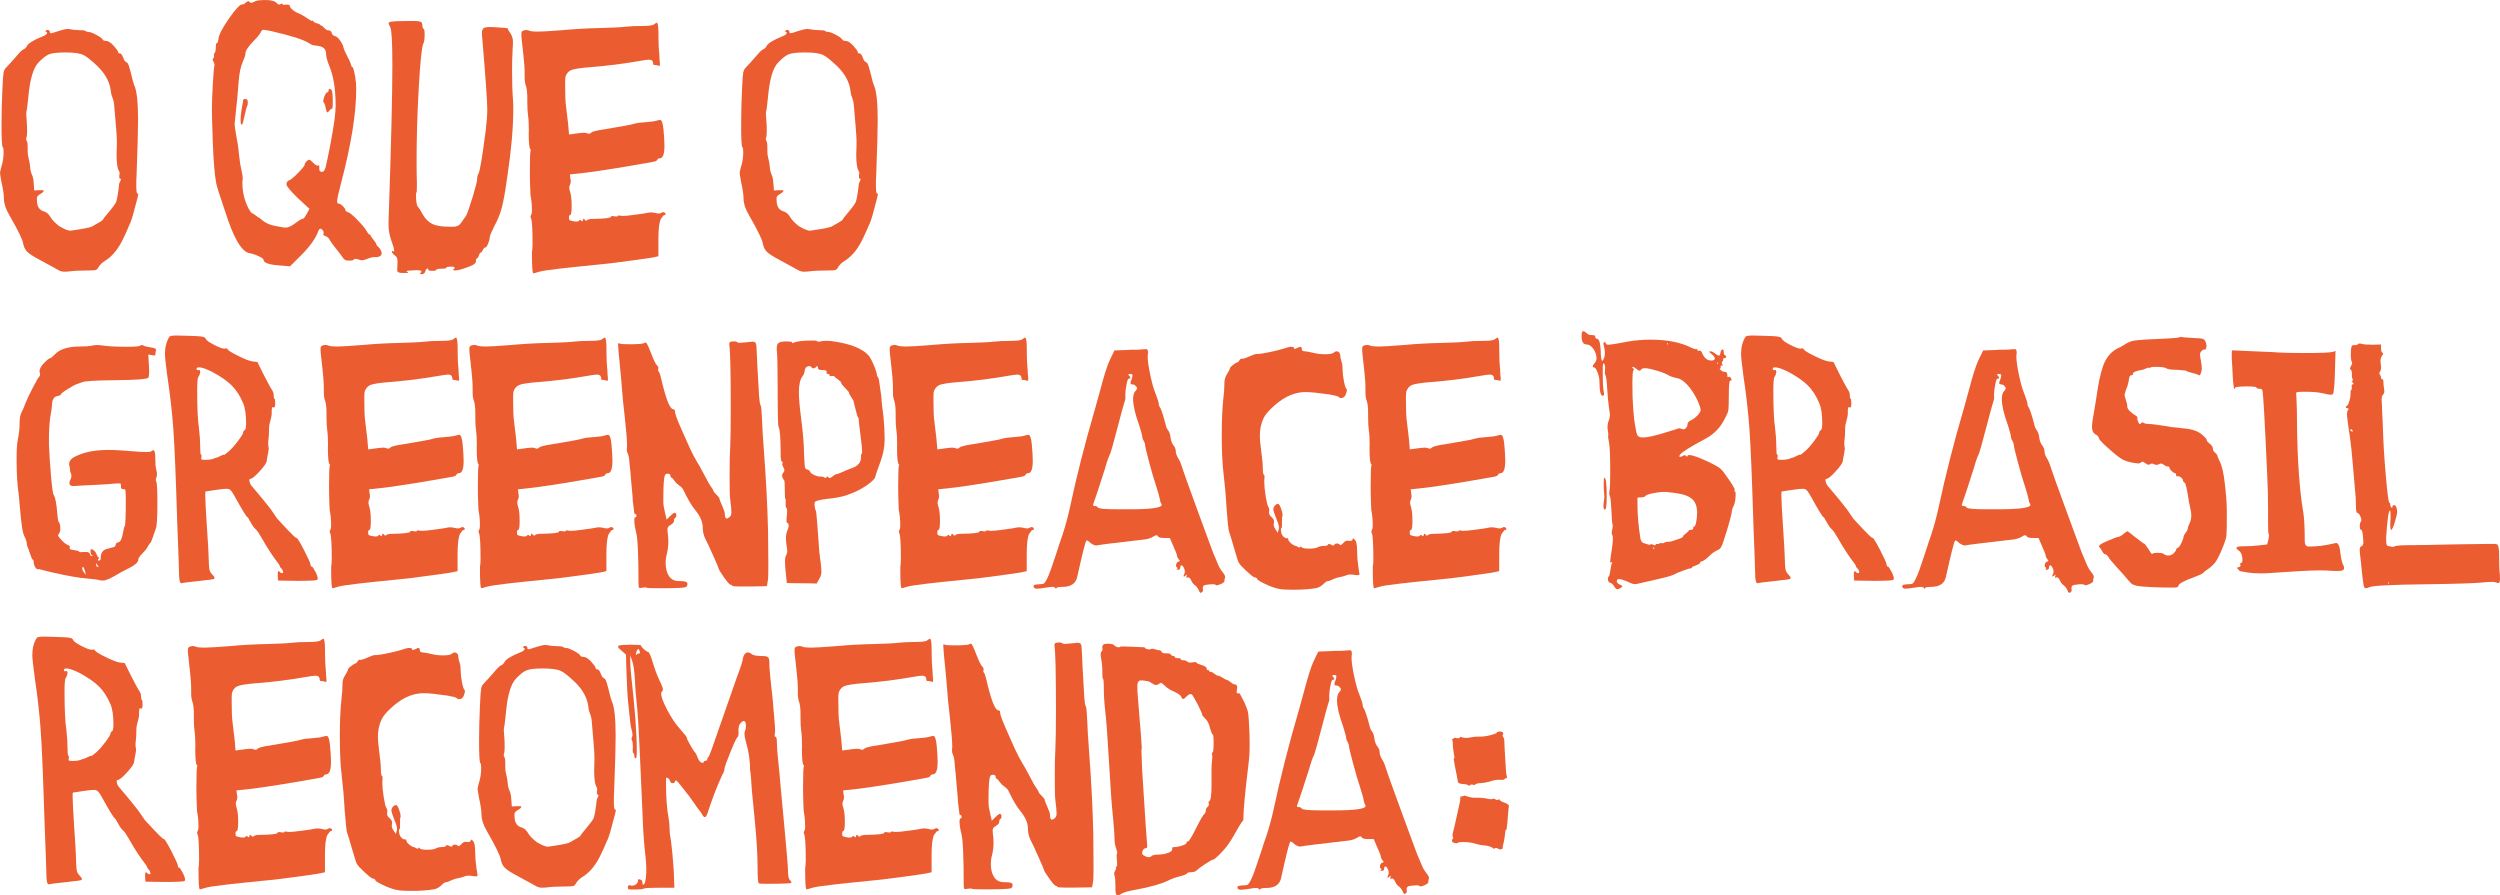
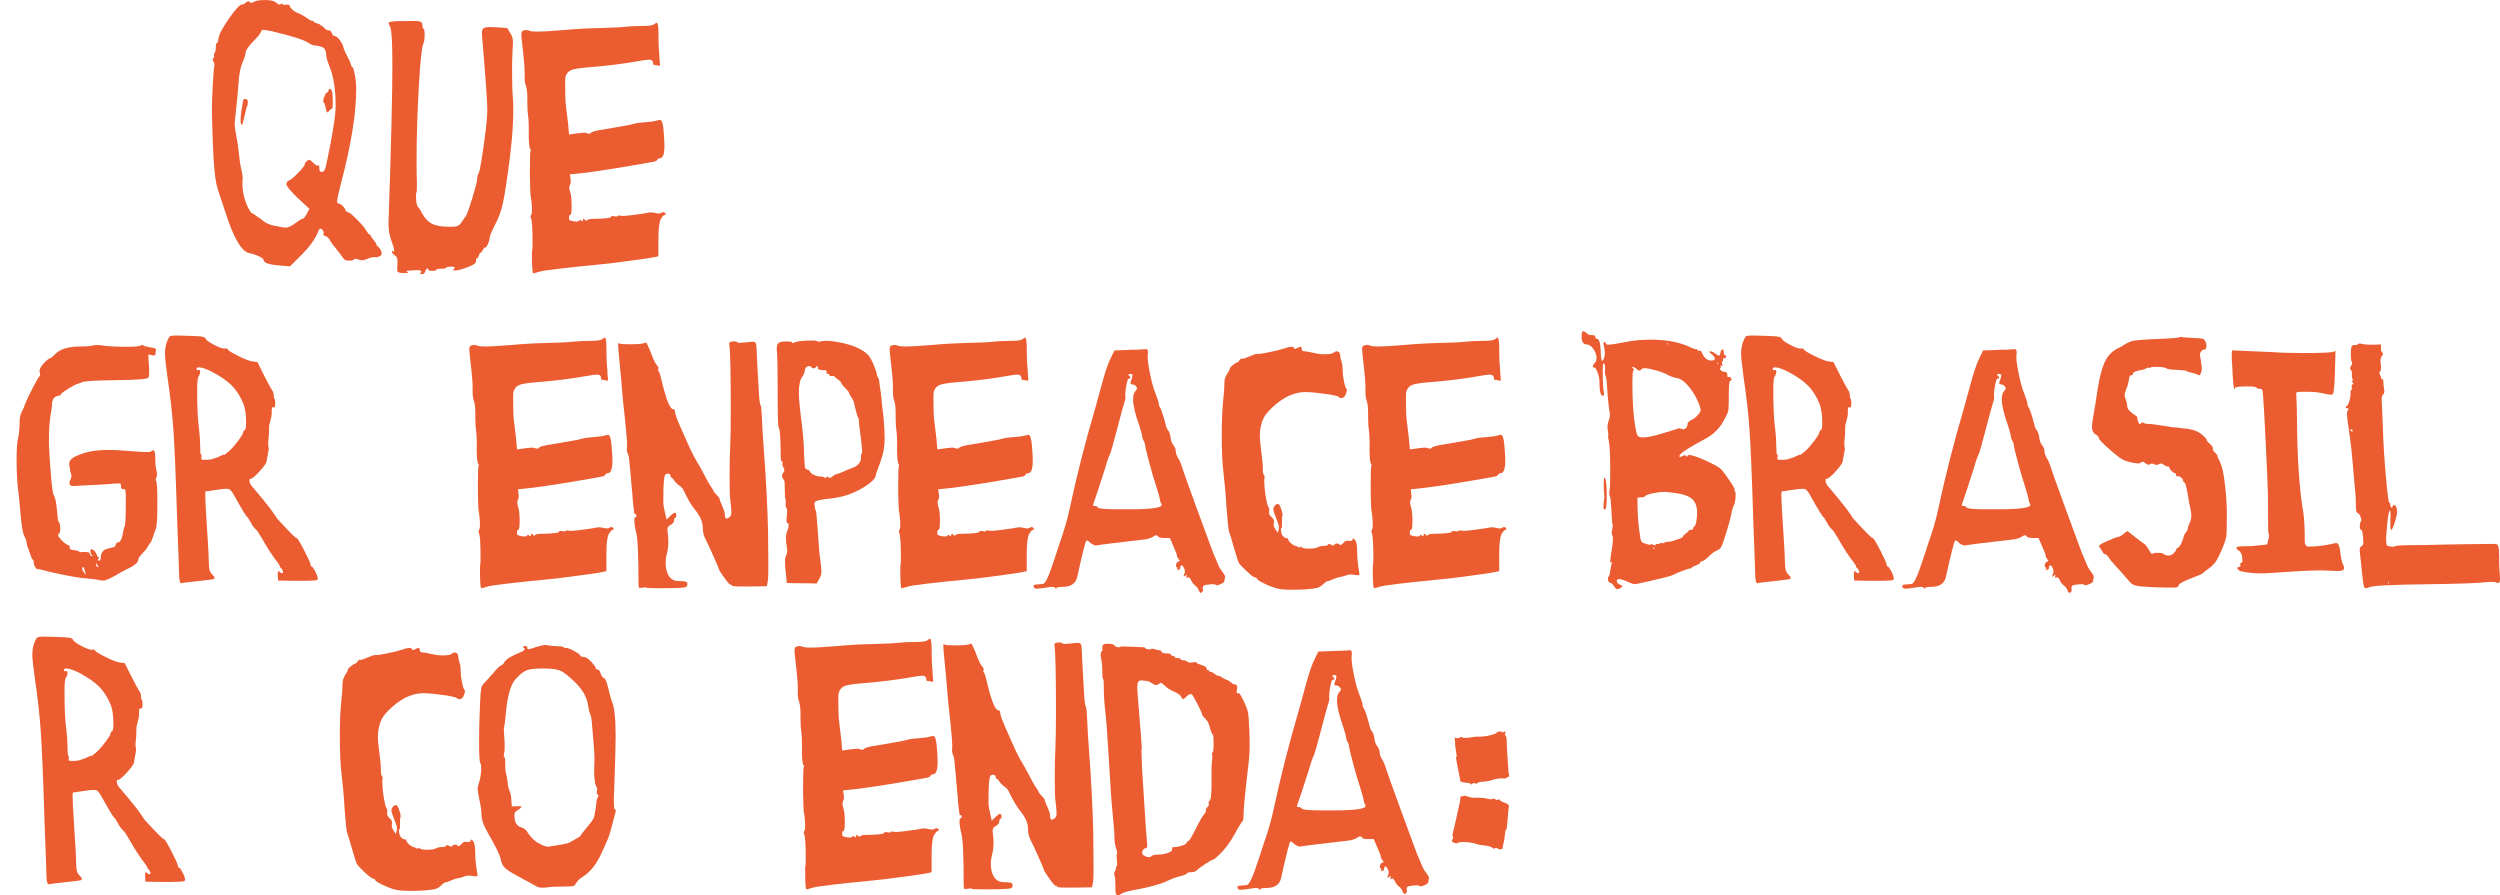
<svg xmlns="http://www.w3.org/2000/svg" id="Capa_2" data-name="Capa 2" viewBox="0 0 686.96 246.04">
  <defs>
    <style>
      .cls-1 {
        fill: #eb5c31;
      }
    </style>
  </defs>
  <g id="Modo_de_aislamiento" data-name="Modo de aislamiento">
    <g>
      <g>
-         <path class="cls-1" d="M14.83,8.93c1.97-.66,3.22-.98,3.77-.98.11,0,.23.01.37.04.14.03.23.04.29.04.82.16,1.61.25,2.38.25,1.09,0,1.72.08,1.88.25.16.16.44.25.82.25.44,0,1.16.27,2.17.82,1.01.55,1.57.96,1.68,1.23.11.27.44.41.98.41s1.23.44,2.05,1.31c.82.93,1.23,1.5,1.23,1.72,0,.27.16.41.49.41s.63.38.9,1.15c.27.77.6,1.2.98,1.31.22.05.45.49.7,1.31s.49,1.75.74,2.79c.25,1.04.45,1.75.61,2.13.71,1.47,1.07,4.67,1.07,9.59,0,2.73-.14,7.78-.41,15.16-.06.71-.08,1.61-.08,2.7,0,1.58.11,2.38.33,2.38s.27.16.16.49c0,.06-.05.29-.16.7-.11.41-.25.93-.41,1.56s-.33,1.24-.49,1.84c-.49,1.97-.98,3.42-1.47,4.34-.05.16-.25.61-.57,1.35-.33.74-.6,1.32-.82,1.76-1.37,3-3.06,5.13-5.08,6.39-.82.49-1.45,1.09-1.88,1.8-.22.44-.48.7-.78.78-.3.08-1.08.12-2.33.12-2.02,0-3.66.08-4.92.25-.38.05-.85.08-1.39.08-.66,0-1.31-.22-1.97-.66l-4.51-2.46c-1.86-.98-3.07-1.76-3.65-2.33-.57-.57-.94-1.3-1.11-2.17-.11-1.04-1.39-3.69-3.85-7.95-.98-1.69-1.47-3.2-1.47-4.51,0-1.04-.22-2.54-.66-4.51-.27-1.47-.41-2.32-.41-2.54,0-.16.11-.68.33-1.56.44-1.31.66-2.7.66-4.18,0-.76-.08-1.23-.25-1.39-.22-.22-.33-2.27-.33-6.15,0-3,.08-6.31.25-9.91.11-2.46.22-3.95.33-4.47.11-.52.35-.97.74-1.35.11-.11.48-.5,1.11-1.19.63-.68,1.11-1.21,1.43-1.6,1.09-1.31,1.8-2.02,2.13-2.13.44-.16.79-.52,1.07-1.07.44-.71,1.86-1.56,4.26-2.54.76-.27,1.17-.6,1.23-.98-.05-.11-.14-.19-.25-.25-.27,0-.3-.11-.08-.33s.45-.27.7-.16c.25.11.37.33.37.66,0,.27.38.27,1.15,0ZM32.77,50.39c0-.05.07-.2.21-.45.14-.25.22-.44.25-.57.03-.14-.04-.23-.21-.29-.16,0-.25-.15-.25-.45s.03-.59.08-.86c.05-.27.03-.49-.08-.66-.49-.66-.74-2.21-.74-4.67,0-.22.01-.61.04-1.19.03-.57.04-1.02.04-1.35v-1.31c0-.93-.25-4.18-.74-9.75-.05-.71-.21-1.37-.45-1.97-.25-.6-.4-1.15-.45-1.64-.22-2.57-1.5-4.97-3.85-7.21-1.64-1.53-2.84-2.49-3.61-2.87-.93-.49-2.59-.74-5-.74-2.08,0-3.54.15-4.38.45-.85.3-1.82,1.02-2.91,2.17-1.53,1.42-2.51,4.67-2.95,9.75-.22,2.24-.38,3.5-.49,3.77v.08c0,.11-.01.22-.04.33-.03.11-.04.22-.04.33,0,.33.05,1.09.16,2.29.05.55.08,1.31.08,2.29,0,.82-.03,1.34-.08,1.56-.22.71-.22,1.15,0,1.31.16.16.25.85.25,2.05v.9c0,.6.09,1.26.29,1.97.19.71.31,1.42.37,2.13.05.87.22,1.6.49,2.17.27.57.44,1.33.49,2.25l.16,2.13,1.39-.08h.66c.38,0,.57.05.57.16,0,.22-.33.52-.98.9-.44.27-.71.52-.82.74-.11.22-.14.6-.08,1.15.05,1.58.68,2.54,1.88,2.87.71.22,1.28.68,1.72,1.39.49.88,1.34,1.78,2.54,2.7.05.05.57.33,1.56.82.66.27,1.15.41,1.48.41.16,0,1.06-.14,2.7-.41,2.08-.33,3.25-.63,3.52-.9.05-.05.31-.21.78-.45.46-.25.91-.5,1.35-.78.44-.27.66-.46.66-.57s.57-.85,1.72-2.21c.93-1.09,1.56-1.97,1.88-2.62.33-1.2.6-2.89.82-5.08Z" />
        <path class="cls-1" d="M101.84,64.73c0,.11.26.49.78,1.15.52.66.78,1.04.78,1.15,0,.27.19.55.57.82.6.6.9,1.2.9,1.8,0,.33-.16.57-.49.74-.49.27-.96.35-1.39.25-.6,0-1.28.16-2.05.49-.71.27-1.17.41-1.39.41s-.57-.08-1.07-.25c-.77-.22-1.17-.22-1.23,0-.11.22-.55.33-1.31.33-.55,0-.93-.07-1.15-.21-.22-.14-.49-.45-.82-.94-.33-.49-.86-1.19-1.6-2.09-.74-.9-1.27-1.63-1.6-2.17-.38-.76-.82-1.2-1.31-1.31-.55-.22-.74-.44-.57-.66.11-.27.05-.57-.16-.9-.22-.33-.44-.49-.66-.49-.27,0-.49.27-.66.82-.77,1.97-2.27,4.07-4.51,6.31l-3.2,3.2-3.11-.25c-2.79-.22-4.18-.74-4.18-1.56,0-.22-.42-.53-1.27-.94-.85-.41-1.71-.7-2.58-.86-2.19-.38-4.42-4.23-6.72-11.55-1.37-3.99-2.16-6.47-2.38-7.46-.44-2.08-.77-5.84-.98-11.31-.16-4.53-.25-7.65-.25-9.34,0-1.58.08-3.84.25-6.76.16-2.92.3-4.55.41-4.88.11-.49.03-.96-.25-1.39-.27-.49-.27-.79,0-.9.11,0,.16-.11.16-.33v-.66c0-.22.05-.35.16-.41.22-.22.33-.71.33-1.47,0-.82.08-1.23.25-1.23.22,0,.38-.41.49-1.23.11-1.09,1.07-2.94,2.87-5.53,1.8-2.59,3-3.89,3.61-3.89.33,0,.63-.14.9-.41.27-.27.53-.42.78-.45.25-.03.42.07.53.29.05.22.41.16,1.07-.16.55-.33,1.58-.49,3.11-.49s2.54.25,3.03.74c.44.49.82.63,1.15.41.33-.22.52-.22.57,0,.11.16.3.22.57.16.27-.05.57-.07.9-.04.33.03.49.12.49.29,0,.27.26.64.78,1.11.52.46,1.11.81,1.76,1.02.55.22,1.34.68,2.38,1.39.38.27.7.46.94.57s.37.14.37.08c0-.22.11-.16.33.16.11.22.44.4.98.53.55.14.87.31.98.53.16.16.25.19.25.08,0-.05.22.14.66.57.49.55.93.79,1.31.74.38,0,.66.25.82.74.11.44.38.71.82.82.44.06.93.46,1.47,1.23.55.77.87,1.47.98,2.13.11.44.44,1.16.98,2.17.54,1.01.87,1.73.98,2.17.11.55.25.82.41.82.22,0,.49.96.82,2.87.16.87.25,1.97.25,3.28,0,6.61-1.39,15.21-4.18,25.81-.71,2.68-1.07,4.32-1.07,4.92,0,.44.16.66.49.66.27,0,.64.23,1.11.7.46.46.7.83.7,1.11,0,.16.25.36.74.57.38.05,1.23.75,2.54,2.09,1.31,1.34,2.16,2.36,2.54,3.07.33.6.57.9.74.9.22,0,.33.11.33.33ZM74.89,8.6c-1.47-.27-2.32-.41-2.54-.41-.27,0-.49.19-.66.57-.22.55-.85,1.34-1.88,2.38-1.58,1.58-2.38,2.79-2.38,3.61,0,.44-.25,1.2-.74,2.29-.6,1.31-.98,3.25-1.15,5.82-.22,2.95-.46,5.57-.74,7.87-.22,1.97-.33,3.09-.33,3.36,0,.38.11,1.23.33,2.54.44,2.19.71,3.99.82,5.41.22,2.08.46,3.66.74,4.75.22.98.33,1.72.33,2.21,0,.33-.03.57-.08.74v.57c0,2.51.57,4.86,1.72,7.05l.66,1.07c0-.05.16.03.49.25.33.22.66.44.98.66l.49.41c.22,0,.54.22.98.66.93.82,2.1,1.37,3.52,1.64,1.53.33,2.57.49,3.11.49.66,0,1.53-.41,2.62-1.23s1.8-1.23,2.13-1.23c.16,0,.49-.44.98-1.31l.74-1.39-3.2-2.95c-2.08-2.02-3.11-3.28-3.11-3.77,0-.54.22-.9.66-1.07.44-.11,1.27-.79,2.5-2.05,1.23-1.26,1.84-2.02,1.84-2.29s.19-.6.57-.98c.33-.27.57-.4.74-.37.16.03.49.29.98.78.66.66,1.12.93,1.39.82.22-.16.33-.08.33.25v.41c-.05.66.14,1.01.57,1.06h.25c.38,0,.7-.45.94-1.35.25-.9.72-3.21,1.43-6.92.87-4.64,1.31-7.92,1.31-9.83,0-4.64-.6-8.36-1.8-11.14-.55-1.42-.82-2.43-.82-3.03,0-.82-.22-1.41-.66-1.76-.44-.36-1.26-.59-2.46-.7-.44,0-.98-.22-1.64-.66-1.42-.93-4.75-1.99-10-3.2ZM66.86,27.45c0-.16.19-.25.57-.25.44,0,.66.3.66.9s-.08.98-.25,1.15c-.06.05-.26.89-.62,2.5-.36,1.61-.59,2.45-.7,2.5h-.08c-.22,0-.33-.41-.33-1.23,0-.76.08-1.69.25-2.79l.49-2.79ZM90.29,24.83c0-.27.08-.41.25-.41s.35.11.57.33c.22.33.33,1.42.33,3.28,0,1.31-.08,1.94-.25,1.88-.22,0-.46.19-.74.57-.22.27-.38.41-.49.41-.16,0-.33-.44-.49-1.31-.16-.87-.36-1.37-.57-1.48-.05-.05-.08-.16-.08-.33,0-.33.12-.79.37-1.39.25-.6.48-.93.7-.98.27-.11.41-.3.41-.57Z" />
        <path class="cls-1" d="M132.09,69.4c-.16,0-.33.26-.49.78-.16.52-.33.78-.49.78-.22,0-.33.27-.33.82,0,.49-.49.93-1.47,1.31-2.02.82-3.44,1.23-4.26,1.23-.33,0-.49-.05-.49-.16,0-.16.14-.33.41-.49,0-.27-.3-.41-.9-.41-.93,0-1.39.08-1.39.25,0,.22-.46.33-1.39.33s-1.39.11-1.39.33c0,.16-.38.25-1.15.25-.71,0-1.07-.11-1.07-.33,0-.38-.16-.44-.49-.16-.16.16-.27.38-.33.66-.16.49-.49.74-.98.74-.27,0-.42-.03-.45-.08-.03-.05.03-.15.16-.29.14-.14.2-.26.2-.37,0-.27-.55-.38-1.64-.33-1.64.05-2.46.14-2.46.25,0,.05.11.14.33.25.22.16.11.25-.33.25h-.82c-.44,0-.74-.01-.9-.04-.16-.03-.33-.08-.49-.16s-.26-.16-.29-.25c-.03-.08-.04-.26-.04-.53,0-.16.01-.51.04-1.02.03-.52.04-.89.04-1.11.05-.82-.19-1.39-.74-1.72-.55-.38-.82-.77-.82-1.15-.05-.16.05-.16.33,0,.05.05.11.08.16.08.11,0,.16-.08.16-.25,0-.44-.27-1.39-.82-2.87-.49-1.42-.74-2.84-.74-4.26,0-1.15.03-2.16.08-3.03.66-19.45.98-33.05.98-40.8,0-6.06-.19-9.53-.57-10.41-.27-.54-.42-.89-.45-1.02-.03-.14.01-.25.12-.33.11-.08.38-.15.82-.21.66-.11,2.16-.16,4.51-.16h1.64c1.26,0,1.94.19,2.05.57.11.27.16.63.16,1.07,0,.16.11.36.33.57.16.05.25.55.25,1.47,0,1.26-.11,2.08-.33,2.46-.44.82-.86,4.82-1.27,12-.41,7.18-.61,13.97-.61,20.36,0,2.62.03,4.48.08,5.57v1.31c0,1.15-.03,1.72-.08,1.72-.11,0-.16.25-.16.74,0,1.8.19,2.9.57,3.28.33.33.71.93,1.15,1.8.71,1.31,1.6,2.24,2.66,2.79,1.06.55,2.63.82,4.71.82h1.07c.22,0,.42-.01.61-.04.19-.03.37-.08.53-.16.16-.08.29-.14.37-.16.08-.03.19-.11.33-.25.13-.14.22-.23.25-.29.03-.05.12-.18.29-.37s.25-.31.25-.37c.54-.76.87-1.23.98-1.39.38-.71.98-2.43,1.8-5.16.82-2.73,1.23-4.34,1.23-4.83,0-.66.14-1.2.41-1.64.38-.76,1.04-4.75,1.97-11.96.27-2.35.41-4.21.41-5.57,0-2.18-.46-8.74-1.39-19.66-.05-.38-.08-.85-.08-1.39,0-.66.15-1.09.45-1.31.3-.22.94-.33,1.92-.33.16,0,.42.01.78.04.35.03.64.04.86.04,2.08.11,3.11.22,3.11.33,0,.22.25.68.74,1.39.44.66.66,1.42.66,2.29,0,.71-.03,1.34-.08,1.88-.11,2.19-.16,4.15-.16,5.9,0,3.39.08,6.06.25,8.03.05.49.08,1.37.08,2.62,0,5.19-.55,11.39-1.64,18.6-.55,3.99-1.05,6.84-1.52,8.56-.46,1.72-1.16,3.43-2.09,5.12-.82,1.64-1.23,2.65-1.23,3.03,0,.44-.15,1.01-.45,1.72-.3.71-.56,1.07-.78,1.07h-.08c-.11-.05-.23.04-.37.29-.14.25-.27.49-.41.74-.14.25-.26.37-.37.37Z" />
        <path class="cls-1" d="M145.32,36.13c0-1.97-.07-3.41-.21-4.34-.14-.93-.21-2.16-.21-3.69v-1.06c0-1.42-.11-2.51-.33-3.28-.27-.66-.41-1.48-.41-2.46v-1.23c0-1.36-.12-3.11-.37-5.24-.25-2.13-.4-3.5-.45-4.1-.05-.44-.08-.93-.08-1.47s.25-.85.74-.9c.44-.16.93-.14,1.47.08.33.16,1.09.25,2.29.25s3.49-.14,6.88-.41c3.66-.33,7.05-.52,10.16-.57,3.77-.11,6.01-.22,6.72-.33,1.42-.16,3.14-.25,5.16-.25,1.75,0,2.79-.16,3.11-.49.38-.27.6-.41.66-.41.33,0,.49,1.09.49,3.28v.82c0,1.69.08,3.36.25,5,0,.33.01.67.04,1.02.03.36.05.63.08.82.03.19.04.34.04.45,0,.33-.06.49-.16.49-.05,0-.22-.04-.49-.12-.27-.08-.55-.12-.82-.12s-.41-.14-.41-.41c0-.71-.38-1.06-1.15-1.06-.44,0-1.42.14-2.95.41-3.99.71-8.36,1.26-13.11,1.64-2.79.22-4.56.49-5.33.82-.77.33-1.28.96-1.56,1.88-.05.16-.08.9-.08,2.21,0,2.79.08,4.75.25,5.9.49,3.82.76,6.39.82,7.7,2.29-.33,3.63-.49,4.01-.49.44,0,.76.06.98.16.44.22.79.16,1.07-.16.22-.22.87-.44,1.97-.66.76-.11,2.09-.33,3.97-.66,1.88-.33,3.13-.55,3.73-.66.71-.11,1.45-.27,2.21-.49.76-.22,1.77-.35,3.03-.41,1.58-.11,2.68-.27,3.28-.49.44-.11.68-.16.74-.16.49,0,.82.93.98,2.79.16,1.8.25,3.25.25,4.34,0,2.29-.44,3.44-1.31,3.44-.33,0-.55.14-.66.41-.11.27-.52.46-1.23.57-7.59,1.37-13.68,2.35-18.27,2.95l-4.51.49.16,1.23c.05.22.08.46.08.74s-.07.56-.21.86c-.14.3-.21.56-.21.78,0,.27.08.68.25,1.23.27.82.41,2.1.41,3.85,0,1.64-.14,2.46-.41,2.46-.22,0-.33.27-.33.82,0,.33.07.53.21.61.14.08.48.18,1.02.29.87.16,1.39.11,1.56-.16.16-.27.35-.27.57,0,.22.27.38.22.49-.16.05-.44.21-.49.45-.16.25.33.45.41.61.25.27-.27.76-.41,1.47-.41,3.44-.05,5.16-.25,5.16-.57,0-.22.31-.27.94-.16.63.11.94.08.94-.08s.22-.19.66-.08c.05,0,.15.01.29.04.14.03.26.04.37.04.66,0,1.76-.11,3.32-.33,1.56-.22,2.36-.33,2.42-.33.33-.05.68-.12,1.07-.2.38-.08.68-.12.9-.12.44,0,.87.05,1.31.16.76.22,1.34.19,1.72-.08.22-.16.45-.19.7-.08.25.11.37.27.37.49,0,.16-.14.25-.41.25-.11,0-.41.36-.9,1.07-.44.87-.66,2.76-.66,5.65v4.59l-1.15.25c-.6.16-4.04.66-10.32,1.47-.6.11-2.59.33-5.98.66-3.39.33-6.61.67-9.67,1.02-3.06.35-4.94.64-5.65.86-1.04.33-1.58.46-1.64.41-.22-.22-.33-1.97-.33-5.24v-.74l.08-.41c0-.05.01-.25.04-.57.03-.33.04-.63.04-.9,0-4.15-.14-6.55-.41-7.21-.22-.33-.19-.68.08-1.07.11-.22.16-.6.16-1.15,0-1.47-.14-2.89-.41-4.26,0-.16-.03-.87-.08-2.13-.05-1.26-.08-2.73-.08-4.42,0-3.77.08-5.65.25-5.65.05-.05.03-.16-.08-.33-.33-.16-.49-1.77-.49-4.83Z" />
-         <path class="cls-1" d="M218.07,8.93c1.97-.66,3.22-.98,3.77-.98.11,0,.23.01.37.04.14.03.23.04.29.04.82.16,1.61.25,2.38.25,1.09,0,1.72.08,1.88.25.16.16.44.25.82.25.44,0,1.16.27,2.17.82,1.01.55,1.57.96,1.68,1.23.11.27.44.41.98.41s1.23.44,2.05,1.31c.82.93,1.23,1.5,1.23,1.72,0,.27.16.41.49.41s.63.38.9,1.15c.27.77.6,1.2.98,1.31.22.05.45.49.7,1.31s.49,1.75.74,2.79c.25,1.04.45,1.75.61,2.13.71,1.47,1.07,4.67,1.07,9.59,0,2.73-.14,7.78-.41,15.16-.06.71-.08,1.61-.08,2.7,0,1.58.11,2.38.33,2.38s.27.16.16.49c0,.06-.05.29-.16.7-.11.41-.25.93-.41,1.56s-.33,1.24-.49,1.84c-.49,1.97-.98,3.42-1.47,4.34-.05.16-.25.61-.57,1.35-.33.74-.6,1.32-.82,1.76-1.37,3-3.06,5.13-5.08,6.39-.82.49-1.45,1.09-1.88,1.8-.22.44-.48.7-.78.78-.3.08-1.08.12-2.33.12-2.02,0-3.66.08-4.92.25-.38.05-.85.08-1.39.08-.66,0-1.31-.22-1.97-.66l-4.51-2.46c-1.86-.98-3.07-1.76-3.65-2.33-.57-.57-.94-1.3-1.11-2.17-.11-1.04-1.39-3.69-3.85-7.95-.98-1.69-1.47-3.2-1.47-4.51,0-1.04-.22-2.54-.66-4.51-.27-1.47-.41-2.32-.41-2.54,0-.16.11-.68.33-1.56.44-1.31.66-2.7.66-4.18,0-.76-.08-1.23-.25-1.39-.22-.22-.33-2.27-.33-6.15,0-3,.08-6.31.25-9.91.11-2.46.22-3.95.33-4.47.11-.52.35-.97.74-1.35.11-.11.48-.5,1.11-1.19.63-.68,1.11-1.21,1.43-1.6,1.09-1.31,1.8-2.02,2.13-2.13.44-.16.79-.52,1.07-1.07.44-.71,1.86-1.56,4.26-2.54.76-.27,1.17-.6,1.23-.98-.05-.11-.14-.19-.25-.25-.27,0-.3-.11-.08-.33s.45-.27.7-.16c.25.11.37.33.37.66,0,.27.38.27,1.15,0ZM236.02,50.39c0-.05.07-.2.21-.45.14-.25.22-.44.25-.57.03-.14-.04-.23-.21-.29-.16,0-.25-.15-.25-.45s.03-.59.08-.86c.05-.27.03-.49-.08-.66-.49-.66-.74-2.21-.74-4.67,0-.22.01-.61.04-1.19.03-.57.04-1.02.04-1.35v-1.31c0-.93-.25-4.18-.74-9.75-.05-.71-.21-1.37-.45-1.97-.25-.6-.4-1.15-.45-1.64-.22-2.57-1.5-4.97-3.85-7.21-1.64-1.53-2.84-2.49-3.61-2.87-.93-.49-2.59-.74-5-.74-2.08,0-3.54.15-4.38.45-.85.3-1.82,1.02-2.91,2.17-1.53,1.42-2.51,4.67-2.95,9.75-.22,2.24-.38,3.5-.49,3.77v.08c0,.11-.01.22-.04.33-.03.11-.04.22-.04.33,0,.33.05,1.09.16,2.29.05.55.08,1.31.08,2.29,0,.82-.03,1.34-.08,1.56-.22.71-.22,1.15,0,1.31.16.16.25.85.25,2.05v.9c0,.6.09,1.26.29,1.97.19.71.31,1.42.37,2.13.05.87.22,1.6.49,2.17.27.57.44,1.33.49,2.25l.16,2.13,1.39-.08h.66c.38,0,.57.05.57.16,0,.22-.33.52-.98.9-.44.27-.71.52-.82.74-.11.22-.14.6-.08,1.15.05,1.58.68,2.54,1.88,2.87.71.22,1.28.68,1.72,1.39.49.88,1.34,1.78,2.54,2.7.05.05.57.33,1.56.82.66.27,1.15.41,1.48.41.16,0,1.06-.14,2.7-.41,2.08-.33,3.25-.63,3.52-.9.05-.05.31-.21.78-.45.46-.25.91-.5,1.35-.78.44-.27.66-.46.66-.57s.57-.85,1.72-2.21c.93-1.09,1.56-1.97,1.88-2.62.33-1.2.6-2.89.82-5.08Z" />
        <path class="cls-1" d="M25.34,94.96c.71-.16,1.5-.19,2.38-.08,1.64.27,4.1.41,7.37.41,1.97,0,3.14-.11,3.52-.33.33-.22.6-.22.82,0,.05.11.68.27,1.88.49,1.04.11,1.56.33,1.56.66,0,.05-.03.22-.08.49-.06.27-.08.55-.08.82s-.33.33-.98.16l-.98-.16.16,2.87c.05.49.08,1.12.08,1.88,0,.82-.08,1.37-.25,1.64-.38.38-3.39.6-9.01.66-5.63.05-8.68.25-9.18.57-.11.05-.49.19-1.15.41-.49.11-1.39.57-2.7,1.39s-1.97,1.34-1.97,1.56c0,.16-.3.3-.9.41-1.04.16-1.56,1.07-1.56,2.7,0,.33-.16,1.42-.49,3.28-.22,1.86-.33,3.74-.33,5.65v1.72c.11,2.62.3,5.52.57,8.69.27,3.17.52,4.89.74,5.16.44.66.76,2.35.98,5.08.11,1.37.22,2.1.33,2.21.33.33.49.98.49,1.97,0,.66-.11,1.09-.33,1.31-.22.27-.3.49-.25.66.05.16.33.52.82,1.07.66.71,1.23,1.17,1.72,1.39.55.16.76.44.66.82,0,.05-.01.08-.04.08s-.04.03-.04.08c0,.22.44.38,1.31.49.87.11,1.31.25,1.31.41s.46.19,1.39.08c.93-.05,1.45.11,1.56.49.11.44.3.66.57.66s.27-.08,0-.25c-.11-.05-.21-.22-.29-.49-.08-.27-.11-.53-.08-.78.03-.25.09-.37.2-.37.27,0,.56.15.86.45.3.3.5.61.61.94.22.54.38.82.49.82.27,0,.27.16,0,.49-.16.22-.23.34-.21.37.03.03.15.04.37.04.33,0,.49-.25.49-.74,0-1.42.66-2.27,1.97-2.54.93-.22,1.5-.37,1.72-.45.22-.08.35-.29.41-.61.11-.44.33-.66.66-.66.6,0,1.07-.93,1.39-2.79.11-.82.25-1.34.41-1.56.22-.22.33-2.62.33-7.21,0-2.02-.08-3.03-.25-3.03-.11,0-.25-.01-.41-.04-.16-.03-.27-.04-.33-.04-.22,0-.33-.27-.33-.82,0-.44-.07-.67-.2-.7-.14-.03-.7-.01-1.68.04-.71.11-2.55.23-5.53.37-2.98.14-4.77.23-5.37.29h-.41c-.66,0-.98-.27-.98-.82,0-.33.11-.68.33-1.06.27-.6.3-1.12.08-1.56-.16-.38-.25-.71-.25-.98,0-.38-.05-.74-.16-1.07-.06-.16-.08-.35-.08-.57,0-.93.74-1.69,2.21-2.29,2.24-1.04,5.11-1.56,8.6-1.56,1.69,0,4.12.14,7.29.41.98.11,2.05.16,3.2.16.71,0,1.12-.05,1.23-.16.22-.22.41-.33.57-.33.38,0,.57.68.57,2.05,0,1.47.08,2.54.25,3.2.27.93.3,1.64.08,2.13-.22.6-.25.98-.08,1.15.22.44.33,2.38.33,5.82,0,4.04-.14,6.42-.41,7.13-.88,2.57-1.34,3.85-1.39,3.85-.11,0-.41.41-.9,1.23-.27.55-.82,1.23-1.64,2.05-.6.6-.9,1.06-.9,1.39,0,.71-.74,1.45-2.21,2.21-1.31.66-2.16,1.09-2.54,1.31-2.51,1.53-4.12,2.29-4.83,2.29s-1.12-.05-1.23-.16c-.06-.05-1.15-.19-3.28-.41-1.97-.11-5.24-.68-9.83-1.72-1.53-.38-2.4-.6-2.62-.66-.49-.16-.85-.22-1.07-.16-.22.05-.46-.15-.74-.62-.27-.46-.41-.94-.41-1.43,0-.33-.11-.55-.33-.66-.11-.05-.34-.61-.7-1.68-.36-1.07-.56-1.62-.62-1.68-.05-.05-.14-.38-.25-.98,0-.49-.22-1.17-.66-2.05-.27-.49-.51-1.46-.7-2.91-.19-1.45-.37-3.14-.53-5.08-.16-1.94-.27-3.13-.33-3.56-.38-2.51-.57-5.65-.57-9.42,0-2.73.11-4.56.33-5.49.33-1.64.49-3.09.49-4.34,0-1.47.16-2.51.49-3.11.44-.82.79-1.64,1.06-2.46.33-.87,1.01-2.32,2.05-4.34,1.04-2.02,1.67-3.08,1.88-3.2.16-.16.19-.49.08-.98-.05-.05-.08-.19-.08-.41,0-.66.42-1.42,1.27-2.29.85-.87,1.41-1.31,1.68-1.31.16,0,.6-.35,1.31-1.07,1.31-1.42,3.61-2.13,6.88-2.13,1.53,0,2.62-.08,3.28-.25ZM23.61,157.97c-.33-1.47-.6-2.21-.82-2.21-.05,0-.11.08-.16.25-.11.33.03.74.41,1.23l.57.74ZM27.06,155.76l-.57-.98c-.06,0-.08.11-.08.33,0,.33.11.55.33.66.22.11.33.11.33,0Z" />
        <path class="cls-1" d="M74.67,113.4c0,.66-.12,1.38-.37,2.17-.25.79-.37,1.49-.37,2.09,0,1.37-.05,2.4-.16,3.11-.05.33-.08.71-.08,1.15,0,.27.03.53.08.78.05.25.08.45.08.61,0,.05-.05.41-.16,1.07-.27,1.37-.41,2.13-.41,2.29-.05.55-.71,1.5-1.97,2.87-1.26,1.37-2.1,2.05-2.54,2.05-.16,0-.25.11-.25.33,0,.71.35,1.42,1.07,2.13,1.58,1.86,2.87,3.41,3.85,4.67.6.71,1.13,1.42,1.6,2.13.46.71.83,1.26,1.11,1.64.05.05.35.38.9.98.55.6,1.11,1.2,1.68,1.8.57.6,1.13,1.18,1.68,1.72.55.55.9.82,1.07.82.22,0,.91,1.13,2.09,3.4,1.17,2.27,1.76,3.59,1.76,3.97,0,.33.11.49.33.49.16,0,.48.44.94,1.31.46.87.7,1.53.7,1.97,0,.16-.05.3-.16.41-.27.16-2.13.25-5.57.25l-5.16-.08-.08-1.31c-.05-.82.03-1.26.25-1.31l.41.33c.05.16.25.25.57.25s.33-.33,0-.98l-.41-.49c-.16-.11-.25-.25-.25-.41,0-.11-.11-.33-.33-.66-1.58-2.02-3.14-4.4-4.67-7.13-.71-1.26-1.26-2.05-1.64-2.38-.44-.38-.88-.98-1.31-1.8-.11-.16-.23-.37-.37-.61-.14-.25-.25-.45-.33-.61s-.15-.25-.21-.25c-.33-.16-1.47-2.02-3.44-5.57-.71-1.31-1.23-2.02-1.56-2.13-.22-.11-.49-.16-.82-.16-.49,0-1.31.08-2.46.25l-3.28.49c-.05,0-.08.33-.08.98,0,1.26.15,4.15.45,8.69.3,4.53.45,7.05.45,7.54.05,2.29.14,3.7.25,4.22.11.52.38,1,.82,1.43.55.54.71.93.49,1.15-.11.11-1.57.31-4.38.61-2.81.3-4.27.48-4.38.53-.05,0-.14.03-.25.08-.44,0-.66-1.01-.66-3.03,0-.77-.16-5.35-.49-13.77-.38-12.51-.74-21.04-1.07-25.6-.33-4.56-.87-9.38-1.64-14.46-.44-3.28-.66-5.33-.66-6.15,0-1.86.41-3.44,1.23-4.75.16-.22.9-.33,2.21-.33.22,0,.64.01,1.27.04s1.16.04,1.6.04c2.13.05,3.45.14,3.97.25.52.11.83.3.94.57.11.38.85.93,2.21,1.64,1.36.71,2.32,1.06,2.87,1.06h.16c.44-.11.68-.05.74.16.11.33,1.08.94,2.91,1.84,1.83.9,3.13,1.41,3.89,1.52l1.39.16,1.88,3.77c1.15,2.24,1.91,3.63,2.29,4.18.22.33.33.77.33,1.31s.11.87.33.98c.05.38.08.77.08,1.15,0,.77-.14,1.15-.41,1.15l-.08-.08h-.08c-.22-.11-.33,0-.33.33-.05.22-.08.6-.08,1.15ZM59.75,125.69l.49-.25c.33-.16.63-.3.9-.41.27-.11.41-.14.41-.08,0,.16.52-.22,1.56-1.15.76-.71,1.57-1.64,2.42-2.79.85-1.15,1.27-1.86,1.27-2.13s.16-.52.49-.74c.22-.16.33-.79.33-1.88,0-2.4-.27-4.23-.82-5.49-.82-1.97-1.86-3.58-3.11-4.83-1.26-1.26-3.06-2.51-5.41-3.77-1.64-.82-2.84-1.23-3.6-1.23-.44,0-.66.14-.66.41,0,.33.16.44.49.33.27-.11.44.03.49.41,0,.49-.16.98-.49,1.47-.22.27-.33,1.5-.33,3.69,0,4.81.16,8.28.49,10.41.22,1.86.33,3.5.33,4.92,0,1.58.08,2.38.25,2.38s.19.25.08.74c-.06.33-.03.52.08.57.11.06.49.08,1.15.08.87,0,1.58-.11,2.13-.33.54-.22.9-.33,1.06-.33Z" />
-         <path class="cls-1" d="M90.14,122.66c0-1.97-.07-3.41-.21-4.34-.14-.93-.21-2.16-.21-3.69v-1.06c0-1.42-.11-2.51-.33-3.28-.27-.66-.41-1.48-.41-2.46v-1.23c0-1.36-.12-3.11-.37-5.24-.25-2.13-.4-3.5-.45-4.1-.05-.44-.08-.93-.08-1.47s.25-.85.74-.9c.44-.16.93-.14,1.47.08.33.16,1.09.25,2.29.25s3.49-.14,6.88-.41c3.66-.33,7.05-.52,10.16-.57,3.77-.11,6.01-.22,6.72-.33,1.42-.16,3.14-.25,5.16-.25,1.75,0,2.79-.16,3.11-.49.38-.27.6-.41.66-.41.33,0,.49,1.09.49,3.28v.82c0,1.69.08,3.36.25,5,0,.33.01.67.04,1.02.03.36.05.63.08.82.03.19.04.34.04.45,0,.33-.06.49-.16.49-.05,0-.22-.04-.49-.12-.27-.08-.55-.12-.82-.12s-.41-.14-.41-.41c0-.71-.38-1.06-1.15-1.06-.44,0-1.42.14-2.95.41-3.99.71-8.36,1.26-13.11,1.64-2.79.22-4.56.49-5.33.82-.77.33-1.28.96-1.56,1.88-.05.16-.08.9-.08,2.21,0,2.79.08,4.75.25,5.9.49,3.82.76,6.39.82,7.7,2.29-.33,3.63-.49,4.01-.49.44,0,.76.06.98.16.44.22.79.16,1.07-.16.22-.22.87-.44,1.97-.66.76-.11,2.09-.33,3.97-.66,1.88-.33,3.13-.55,3.73-.66.71-.11,1.45-.27,2.21-.49.76-.22,1.77-.35,3.03-.41,1.58-.11,2.68-.27,3.28-.49.44-.11.68-.16.74-.16.49,0,.82.93.98,2.79.16,1.8.25,3.25.25,4.34,0,2.29-.44,3.44-1.31,3.44-.33,0-.55.14-.66.41-.11.27-.52.46-1.23.57-7.59,1.37-13.68,2.35-18.27,2.95l-4.51.49.16,1.23c.05.22.08.46.08.74s-.07.56-.21.86c-.14.3-.21.56-.21.78,0,.27.08.68.25,1.23.27.82.41,2.1.41,3.85,0,1.64-.14,2.46-.41,2.46-.22,0-.33.27-.33.82,0,.33.07.53.21.61.14.08.48.18,1.02.29.87.16,1.39.11,1.56-.16.16-.27.35-.27.57,0,.22.27.38.22.49-.16.05-.44.21-.49.45-.16.25.33.45.41.61.25.27-.27.76-.41,1.47-.41,3.44-.05,5.16-.25,5.16-.57,0-.22.31-.27.94-.16.63.11.94.08.94-.08s.22-.19.66-.08c.05,0,.15.01.29.04.14.03.26.04.37.04.66,0,1.76-.11,3.32-.33,1.56-.22,2.36-.33,2.42-.33.33-.05.68-.12,1.07-.2.38-.08.68-.12.9-.12.44,0,.87.05,1.31.16.76.22,1.34.19,1.72-.08.22-.16.45-.19.7-.08.25.11.37.27.37.49,0,.16-.14.25-.41.25-.11,0-.41.36-.9,1.07-.44.87-.66,2.76-.66,5.65v4.59l-1.15.25c-.6.16-4.04.66-10.32,1.47-.6.11-2.59.33-5.98.66-3.39.33-6.61.67-9.67,1.02-3.06.35-4.94.64-5.65.86-1.04.33-1.58.46-1.64.41-.22-.22-.33-1.97-.33-5.24v-.74l.08-.41c0-.05.01-.25.04-.57.03-.33.04-.63.04-.9,0-4.15-.14-6.55-.41-7.21-.22-.33-.19-.68.08-1.07.11-.22.16-.6.16-1.15,0-1.47-.14-2.89-.41-4.26,0-.16-.03-.87-.08-2.13-.05-1.26-.08-2.73-.08-4.42,0-3.77.08-5.65.25-5.65.05-.05.03-.16-.08-.33-.33-.16-.49-1.77-.49-4.83Z" />
        <path class="cls-1" d="M131.03,122.66c0-1.97-.07-3.41-.21-4.34-.14-.93-.21-2.16-.21-3.69v-1.06c0-1.42-.11-2.51-.33-3.28-.27-.66-.41-1.48-.41-2.46v-1.23c0-1.36-.12-3.11-.37-5.24-.25-2.13-.4-3.5-.45-4.1-.05-.44-.08-.93-.08-1.47s.25-.85.74-.9c.44-.16.93-.14,1.47.08.33.16,1.09.25,2.29.25s3.49-.14,6.88-.41c3.66-.33,7.05-.52,10.16-.57,3.77-.11,6.01-.22,6.72-.33,1.42-.16,3.14-.25,5.16-.25,1.75,0,2.79-.16,3.11-.49.38-.27.6-.41.66-.41.33,0,.49,1.09.49,3.28v.82c0,1.69.08,3.36.25,5,0,.33.01.67.04,1.02.03.36.05.63.08.82.03.19.04.34.04.45,0,.33-.06.49-.16.49-.05,0-.22-.04-.49-.12-.27-.08-.55-.12-.82-.12s-.41-.14-.41-.41c0-.71-.38-1.06-1.15-1.06-.44,0-1.42.14-2.95.41-3.99.71-8.36,1.26-13.11,1.64-2.79.22-4.56.49-5.33.82-.77.33-1.28.96-1.56,1.88-.05.16-.08.9-.08,2.21,0,2.79.08,4.75.25,5.9.49,3.82.76,6.39.82,7.7,2.29-.33,3.63-.49,4.01-.49.44,0,.76.06.98.16.44.22.79.16,1.07-.16.22-.22.87-.44,1.97-.66.76-.11,2.09-.33,3.97-.66,1.88-.33,3.13-.55,3.73-.66.71-.11,1.45-.27,2.21-.49.76-.22,1.77-.35,3.03-.41,1.58-.11,2.68-.27,3.28-.49.44-.11.68-.16.74-.16.49,0,.82.93.98,2.79.16,1.8.25,3.25.25,4.34,0,2.29-.44,3.44-1.31,3.44-.33,0-.55.14-.66.41-.11.27-.52.46-1.23.57-7.59,1.37-13.68,2.35-18.27,2.95l-4.51.49.16,1.23c.05.22.08.46.08.74s-.07.56-.21.86c-.14.3-.21.56-.21.78,0,.27.08.68.25,1.23.27.82.41,2.1.41,3.85,0,1.64-.14,2.46-.41,2.46-.22,0-.33.27-.33.82,0,.33.07.53.21.61.14.08.48.18,1.02.29.87.16,1.39.11,1.56-.16.16-.27.35-.27.57,0,.22.27.38.22.49-.16.05-.44.21-.49.45-.16.25.33.45.41.61.25.27-.27.76-.41,1.47-.41,3.44-.05,5.16-.25,5.16-.57,0-.22.31-.27.94-.16.63.11.94.08.94-.08s.22-.19.66-.08c.05,0,.15.01.29.04.14.03.26.04.37.04.66,0,1.76-.11,3.32-.33,1.56-.22,2.36-.33,2.42-.33.33-.05.68-.12,1.07-.2.38-.08.68-.12.9-.12.44,0,.87.05,1.31.16.76.22,1.34.19,1.72-.08.22-.16.45-.19.7-.08.25.11.37.27.37.49,0,.16-.14.25-.41.25-.11,0-.41.36-.9,1.07-.44.87-.66,2.76-.66,5.65v4.59l-1.15.25c-.6.16-4.04.66-10.32,1.47-.6.11-2.59.33-5.98.66-3.39.33-6.61.67-9.67,1.02-3.06.35-4.94.64-5.65.86-1.04.33-1.58.46-1.64.41-.22-.22-.33-1.97-.33-5.24v-.74l.08-.41c0-.05.01-.25.04-.57.03-.33.04-.63.04-.9,0-4.15-.14-6.55-.41-7.21-.22-.33-.19-.68.08-1.07.11-.22.16-.6.16-1.15,0-1.47-.14-2.89-.41-4.26,0-.16-.03-.87-.08-2.13-.05-1.26-.08-2.73-.08-4.42,0-3.77.08-5.65.25-5.65.05-.05.03-.16-.08-.33-.33-.16-.49-1.77-.49-4.83Z" />
        <path class="cls-1" d="M196.13,135.03c0,.11.26.42.78.94.52.52.78.86.78,1.02,0,.22.25.88.74,1.97.49,1.09.74,1.83.74,2.21,0,1.42.46,1.69,1.39.82.27-.22.41-.63.41-1.23,0-.71-.11-1.91-.33-3.61-.11-.66-.16-2.73-.16-6.23,0-3.82.05-6.42.16-7.78.11-2.62.16-6.12.16-10.49,0-10.49-.14-16.47-.41-17.94-.05-.49.11-.76.49-.82.87-.16,1.45-.11,1.72.16.11.11.33.16.66.16.16,0,.79-.05,1.88-.16.98-.11,1.5-.16,1.56-.16.16,0,.3.01.41.04.11.03.21.05.29.08.08.03.15.1.21.21.05.11.09.19.12.25.03.05.05.18.08.37.03.19.04.34.04.45s.01.31.04.61c.03.3.04.53.04.7.05,1.69.27,5.79.66,12.29.11,1.48.25,2.29.41,2.46.16.16.3,1.58.41,4.26.05,1.8.22,4.51.49,8.11.6,7.98.98,15.38,1.15,22.2.05,3.17.08,6.36.08,9.59,0,2.24-.05,3.63-.16,4.18l-.25,1.39-4.75.08h-2.05c-1.86,0-2.79-.08-2.79-.25s-.14-.25-.41-.25c-.22,0-.82-.68-1.8-2.05-.98-1.37-1.47-2.19-1.47-2.46,0-.11-.49-1.27-1.48-3.48-.98-2.21-1.69-3.73-2.13-4.55-.49-.98-.74-2.05-.74-3.2,0-1.48-.68-3.06-2.05-4.75-1.04-1.26-2.1-3.06-3.2-5.41-.22-.49-.6-.93-1.15-1.31-.55-.38-.96-.76-1.23-1.15-.49-.71-.82-1.07-.98-1.07s-.25-.16-.25-.49-.21-.52-.62-.57c-.41-.05-.7.05-.86.33-.33.55-.49,2.73-.49,6.55v.9c0,.71.16,1.72.49,3.03l.41,1.8.9-.9c.66-.66,1.09-.98,1.31-.98.27,0,.42.2.45.61.03.41-.07.67-.29.78-.22.11-.33.38-.33.82,0,.38-.33.77-.98,1.15-.55.27-.82.66-.82,1.15,0,.44.03.82.08,1.15.11.66.16,1.45.16,2.38,0,1.04-.14,2.13-.41,3.28-.22.71-.33,1.56-.33,2.54,0,1.42.3,2.59.9,3.52.6.93,1.5,1.39,2.7,1.39.93,0,1.56.05,1.88.16.38.11.55.38.49.82-.05.44-.27.68-.66.74-.66.16-2.95.25-6.88.25-2.46,0-3.69-.05-3.69-.16s-.36-.11-1.06,0c-.55.11-.88.11-.98,0s-.16-.46-.16-1.07c0-7.92-.22-12.64-.66-14.17-.33-1.31-.49-2.4-.49-3.28,0-.54.08-.82.25-.82.22,0,.33-.14.33-.41,0-.33-.11-.49-.33-.49-.16,0-.25-.08-.25-.25,0-.05-.07-.6-.21-1.64-.14-1.04-.21-1.61-.21-1.72.05-.05-.08-1.72-.41-5-.06-.76-.12-1.61-.21-2.54s-.16-1.76-.25-2.5-.12-1.19-.12-1.35c-.05-.66-.18-1.17-.37-1.56-.19-.38-.29-.79-.29-1.23,0-.05.01-.19.04-.41.03-.22.04-.38.04-.49,0-1.47-.21-4.06-.61-7.74-.41-3.69-.62-5.67-.62-5.94-.05-.66-.12-1.45-.2-2.38-.08-.93-.16-1.92-.25-2.99s-.15-1.79-.21-2.17c-.38-3.77-.57-5.95-.57-6.56,0-.33.05-.49.16-.49l.33.16c.27.11,1.17.16,2.7.16,2.29,0,3.63-.11,4.01-.33.22-.11.35-.16.41-.16.22,0,.76,1.15,1.64,3.44.6,1.53,1.06,2.46,1.39,2.79.38.38.52.74.41,1.06-.11.27-.08.49.08.66.22.11.57,1.28,1.07,3.52,1.15,4.59,2.13,6.88,2.95,6.88.33,0,.49.25.49.74s.49,1.86,1.47,4.1c.33.77.85,1.94,1.56,3.52.71,1.58,1.09,2.43,1.15,2.54.66,1.42,1.26,2.57,1.8,3.44.54.87,1.15,1.94,1.8,3.2,1.04,2.02,1.8,3.36,2.29,4.01.33.44.49.77.49.98Z" />
        <path class="cls-1" d="M217.95,94.23c.87-.44,2.62-.66,5.24-.66.82,0,1.26.05,1.31.16.11.22.57.22,1.39,0,.22-.05.63-.08,1.23-.08.71,0,1.56.08,2.54.25,4.37.71,7.37,1.97,9.01,3.77.44.55.93,1.46,1.47,2.75.54,1.28.82,2.17.82,2.66l.16.49c.11-.05.19.08.25.41.05.06.11.19.16.41.49,3.28.74,5.24.74,5.9,0,.33.16,1.69.49,4.1.22,2.4.33,4.48.33,6.23,0,2.08-.38,4.15-1.15,6.23-.88,2.35-1.34,3.71-1.39,4.1-.11.55-.83,1.3-2.17,2.25-1.34.96-2.77,1.73-4.3,2.33-1.53.66-3.31,1.12-5.33,1.39-.38.06-.88.11-1.48.16-2.13.27-3.25.57-3.36.9-.06.11-.08.25-.08.41v.49c.11.87.22,1.34.33,1.39.11.06.27,1.64.49,4.75.27,3.93.44,6.17.49,6.72.38,2.68.57,4.45.57,5.33,0,.71-.19,1.36-.57,1.97l-.74,1.31c-.87-.05-2.24-.08-4.1-.08s-3.22-.03-4.1-.08l-.33-3.28c-.11-.87-.16-1.83-.16-2.87,0-.55.08-.98.25-1.31.33-.66.44-1.23.33-1.72-.22-1.42-.33-2.43-.33-3.03,0-.82.11-1.5.33-2.05.27-.54.41-1.05.41-1.52s-.11-.7-.33-.7c-.27,0-.33-.66-.16-1.97.16-1.31.11-2.05-.16-2.21-.16-.11-.22-.53-.16-1.27.05-.74.03-1.13-.08-1.19-.11-.05-.16-.87-.16-2.46s-.06-2.51-.16-2.62c-.71-.87-.77-1.61-.16-2.21.27-.33.27-.74,0-1.23-.33-.55-.44-.96-.33-1.23.11-.33.05-.49-.16-.49s-.33-.71-.33-2.13c0-4.26-.19-6.72-.57-7.37-.16-.16-.25-3.55-.25-10.16,0-6.06-.08-9.75-.25-11.06v-.49c0-.71.19-1.19.57-1.43.38-.25,1.06-.37,2.05-.37,1.04,0,1.56.08,1.56.25,0,.22.11.27.33.16ZM232.21,106.6c-.71-.71-1.06-1.17-1.06-1.39s-.32-.55-.94-.98c-.63-.44-.94-.71-.94-.82s-.22-.14-.66-.08c-.44.06-.66,0-.66-.16,0-.27-.14-.41-.41-.41-.33,0-.46-.16-.41-.49.05-.22,0-.37-.16-.45s-.49-.12-.98-.12c-.82,0-1.23-.19-1.23-.57.05-.27,0-.44-.16-.49-.16-.05-.33.06-.49.33-.11.16-.33.25-.66.25-.16,0-.34-.12-.53-.37-.19-.25-.48-.31-.86-.21-.55.16-.85.52-.9,1.07-.11.77-.33,1.34-.66,1.72-.66.87-.98,2.35-.98,4.42,0,1.58.22,4.07.66,7.46.49,3.82.74,6.86.74,9.09.11,2.24.19,3.55.25,3.93.05.38.25.6.57.66.44.11.71.3.82.57.11.33.48.64,1.11.94.63.3,1.21.45,1.76.45.6,0,1.01.11,1.23.33.11.16.26.11.45-.16.19-.27.37-.25.53.08.22.16.44.18.66.04.22-.14.49-.33.82-.57.33-.25.55-.37.66-.37.27,0,.96-.25,2.05-.74.27-.16.79-.38,1.56-.66.76-.27,1.32-.5,1.68-.7.35-.19.7-.49,1.02-.9.33-.41.49-.91.49-1.52,0-.71.05-1.07.16-1.07s.16-.22.16-.66c0-.71-.15-2.2-.45-4.47-.3-2.27-.45-3.56-.45-3.89,0-.66-.08-.98-.25-.98-.05,0-.26-.68-.61-2.05-.36-1.37-.53-2.08-.53-2.13,0-.27-.22-.72-.66-1.35-.44-.63-.66-1.05-.66-1.27,0-.16-.36-.6-1.07-1.31Z" />
        <path class="cls-1" d="M246.53,122.66c0-1.97-.07-3.41-.21-4.34-.14-.93-.21-2.16-.21-3.69v-1.06c0-1.42-.11-2.51-.33-3.28-.27-.66-.41-1.48-.41-2.46v-1.23c0-1.36-.12-3.11-.37-5.24-.25-2.13-.4-3.5-.45-4.1-.05-.44-.08-.93-.08-1.47s.25-.85.74-.9c.44-.16.93-.14,1.47.08.33.16,1.09.25,2.29.25s3.49-.14,6.88-.41c3.66-.33,7.05-.52,10.16-.57,3.77-.11,6.01-.22,6.72-.33,1.42-.16,3.14-.25,5.16-.25,1.75,0,2.79-.16,3.11-.49.38-.27.6-.41.66-.41.33,0,.49,1.09.49,3.28v.82c0,1.69.08,3.36.25,5,0,.33.01.67.04,1.02.03.36.05.63.08.82.03.19.04.34.04.45,0,.33-.06.49-.16.49-.05,0-.22-.04-.49-.12-.27-.08-.55-.12-.82-.12s-.41-.14-.41-.41c0-.71-.38-1.06-1.15-1.06-.44,0-1.42.14-2.95.41-3.99.71-8.36,1.26-13.11,1.64-2.79.22-4.56.49-5.33.82-.77.33-1.28.96-1.56,1.88-.05.16-.08.9-.08,2.21,0,2.79.08,4.75.25,5.9.49,3.82.76,6.39.82,7.7,2.29-.33,3.63-.49,4.01-.49.44,0,.76.06.98.16.44.22.79.16,1.07-.16.22-.22.87-.44,1.97-.66.76-.11,2.09-.33,3.97-.66,1.88-.33,3.13-.55,3.73-.66.71-.11,1.45-.27,2.21-.49.76-.22,1.77-.35,3.03-.41,1.58-.11,2.68-.27,3.28-.49.44-.11.68-.16.74-.16.49,0,.82.93.98,2.79.16,1.8.25,3.25.25,4.34,0,2.29-.44,3.44-1.31,3.44-.33,0-.55.14-.66.41-.11.27-.52.46-1.23.57-7.59,1.37-13.68,2.35-18.27,2.95l-4.51.49.16,1.23c.05.22.08.46.08.74s-.07.56-.21.86c-.14.3-.21.56-.21.78,0,.27.08.68.25,1.23.27.82.41,2.1.41,3.85,0,1.64-.14,2.46-.41,2.46-.22,0-.33.27-.33.82,0,.33.07.53.21.61.14.08.48.18,1.02.29.87.16,1.39.11,1.56-.16.16-.27.35-.27.57,0,.22.27.38.22.49-.16.05-.44.21-.49.45-.16.25.33.45.41.61.25.27-.27.76-.41,1.47-.41,3.44-.05,5.16-.25,5.16-.57,0-.22.31-.27.94-.16.63.11.94.08.94-.08s.22-.19.66-.08c.05,0,.15.01.29.04.14.03.26.04.37.04.66,0,1.76-.11,3.32-.33,1.56-.22,2.36-.33,2.42-.33.33-.05.68-.12,1.07-.2.38-.08.68-.12.9-.12.44,0,.87.05,1.31.16.76.22,1.34.19,1.72-.08.22-.16.45-.19.7-.08.25.11.37.27.37.49,0,.16-.14.25-.41.25-.11,0-.41.36-.9,1.07-.44.87-.66,2.76-.66,5.65v4.59l-1.15.25c-.6.16-4.04.66-10.32,1.47-.6.11-2.59.33-5.98.66-3.39.33-6.61.67-9.67,1.02-3.06.35-4.94.64-5.65.86-1.04.33-1.58.46-1.64.41-.22-.22-.33-1.97-.33-5.24v-.74l.08-.41c0-.05.01-.25.04-.57.03-.33.04-.63.04-.9,0-4.15-.14-6.55-.41-7.21-.22-.33-.19-.68.08-1.07.11-.22.16-.6.16-1.15,0-1.47-.14-2.89-.41-4.26,0-.16-.03-.87-.08-2.13-.05-1.26-.08-2.73-.08-4.42,0-3.77.08-5.65.25-5.65.05-.05.03-.16-.08-.33-.33-.16-.49-1.77-.49-4.83Z" />
        <path class="cls-1" d="M310.45,96.11h1.35c.46,0,.87-.01,1.23-.04.35-.03.68-.05.98-.08.3-.03.53-.04.7-.04h.25c.16-.05.3.05.41.33.11.38.11.87,0,1.47v.41c0,.98.23,2.6.7,4.83.46,2.24.94,3.93,1.43,5.08.6,1.58.9,2.51.9,2.79,0,.44.08.74.25.9.38.55.93,2.16,1.64,4.83.11.66.33,1.19.66,1.6.33.41.54,1,.66,1.76.11,1.04.38,1.83.82,2.38.44.55.66,1.12.66,1.72,0,.49.22,1.12.66,1.88.38.55.74,1.37,1.06,2.46.22.77,1.57,4.55,4.06,11.35,2.49,6.8,3.75,10.26,3.81,10.36.54,1.53.98,2.62,1.31,3.28.16.38.35.85.57,1.39.22.54.42.98.62,1.31.19.33.45.71.78,1.15.54.66.76,1.15.66,1.47-.11.27-.16.6-.16.98,0,.22-.29.46-.86.74-.57.27-1.02.41-1.35.41-.11,0-.16-.03-.16-.08-.11-.22-.71-.27-1.8-.16-.55.05-.93.11-1.15.16-.22.05-.38.15-.49.29-.11.14-.16.34-.16.61,0,.05.01.14.04.25.03.11.04.22.04.33,0,.22-.14.41-.41.57-.27.27-.55.03-.82-.74-.22-.49-.55-.9-.98-1.23-.44-.33-.77-.74-.98-1.23-.33-.77-.68-1.07-1.07-.9-.22.11-.33.11-.33,0,0-.05.03-.19.08-.41l.08-.41c-.06,0-.14.05-.25.16-.44.44-.66.52-.66.25,0-.11.05-.27.16-.49.22-.38.25-.85.08-1.39-.33-.88-.66-1.2-.98-.98-.11.05-.16.22-.16.49,0,.44-.22.66-.66.66l-.41-.16.16-.08c.22-.11.22-.25,0-.41-.27-.16-.34-.46-.21-.9.14-.44.37-.68.7-.74.33-.05.33-.25,0-.57-.33-.44-.49-.77-.49-.98,0-.33-.33-1.2-.98-2.62l-.98-2.29h-1.47c-1.09,0-1.69-.16-1.8-.49-.22-.38-.63-.35-1.23.08-.71.44-1.53.71-2.46.82-8.14.93-12.54,1.47-13.19,1.64-.38.05-.93-.16-1.64-.66-.6-.6-.98-.82-1.15-.66-.27.27-1.12,3.63-2.54,10.08-.44,1.75-1.78,2.62-4.01,2.62-1.15,0-1.72.14-1.72.41s-.08.25-.25-.08c-.16-.22-.44-.33-.82-.33s-1.06.08-2.05.25c-1.04.16-1.78.25-2.21.25-.6,0-.9-.22-.9-.66,0-.22.09-.36.29-.41.19-.06.7-.11,1.52-.16h.08c.49,0,.83-.08,1.02-.25s.45-.57.78-1.23c.55-1.09,1.34-3.25,2.38-6.47,1.04-3.22,1.67-5.11,1.88-5.65.82-2.51,1.47-4.92,1.97-7.21,1.91-8.96,4.23-18.08,6.96-27.37.33-1.09.75-2.62,1.27-4.59.52-1.97,1.01-3.71,1.47-5.24.46-1.53.97-2.87,1.52-4.01l1.07-2.21,4.26-.16ZM311.1,103.65c.11-.38.12-.63.04-.74s-.29-.16-.61-.16c-.49,0-.6.14-.33.41.6.6.57.9-.08.9-.16,0-.36.53-.57,1.6-.22,1.07-.33,1.98-.33,2.75v.49c.11.38,0,1.01-.33,1.88-.11.27-.72,2.54-1.84,6.8-1.12,4.26-1.76,6.58-1.93,6.96-.49.98-.98,2.38-1.47,4.18-1.53,4.81-2.62,8.11-3.28,9.91-.06.11-.04.21.04.29s.23.12.45.12c.38,0,.66.14.82.41.16.33,2.02.49,5.57.49h3.2c5.84,0,8.77-.41,8.77-1.23,0-.05-.05-.19-.16-.41-.16-.16-.3-.63-.41-1.39-.06-.38-.38-1.53-.98-3.44-.49-1.42-1.12-3.55-1.88-6.39-.77-2.84-1.15-4.48-1.15-4.92,0-.27-.12-.61-.37-1.02-.25-.41-.37-.72-.37-.94,0-.38-.27-1.45-.82-3.2-1.15-3.17-1.72-5.6-1.72-7.29,0-1.09.22-1.86.66-2.29.49-.49.54-.9.16-1.23-.27-.38-.63-.57-1.07-.57-.16,0-.29-.04-.37-.12-.08-.08-.11-.2-.08-.37s.07-.33.12-.49c.05-.16.12-.34.21-.53.08-.19.12-.34.12-.45Z" />
        <path class="cls-1" d="M356.34,150.1l.25.16c.22.11.38.18.49.21.11.03.19-.04.25-.21,0-.22.11-.19.33.08.16.27.85.41,2.05.41s2.02-.14,2.46-.41c.44-.22.96-.33,1.56-.33.66,0,1.04-.11,1.15-.33.11-.27.41-.27.9,0,.49.27.76.3.82.08.11-.27.35-.41.74-.41s.66.11.82.33c.11.22.41.08.9-.41.44-.6.98-.82,1.64-.66.66.06.98-.08.98-.41,0-.38.22-.33.66.16.38.44.57,1.42.57,2.95,0,1.36.11,2.81.33,4.34.05.33.11.67.16,1.02.05.36.09.63.12.82.03.19.04.31.04.37,0,.22-.52.25-1.56.08-.27-.06-.6-.08-.98-.08s-.81.09-1.27.29c-.46.19-.92.31-1.35.37-.71.11-1.42.33-2.13.66-.66.33-1.12.49-1.39.49s-.66.25-1.15.74c-.6.6-1.23.98-1.88,1.15-1.64.33-3.8.49-6.47.49-2.19,0-3.63-.11-4.34-.33-.98-.22-2.16-.66-3.52-1.31-1.37-.66-2.05-1.09-2.05-1.31s-.27-.38-.82-.49c-.33-.11-1.05-.68-2.17-1.72-1.12-1.04-1.82-1.8-2.09-2.29-.16-.22-.61-1.63-1.35-4.22s-1.16-3.97-1.27-4.14c-.22-.6-.46-2.81-.74-6.64-.16-3.11-.44-6.28-.82-9.5-.33-2.51-.49-6.12-.49-10.82,0-3.71.14-6.88.41-9.5.22-1.8.33-3.39.33-4.75,0-.76.25-1.53.74-2.29.49-.76.74-1.26.74-1.47s.3-.56.9-1.02c.6-.46,1.01-.7,1.23-.7.11,0,.29-.19.53-.57.25-.38.48-.52.7-.41h.16c.27,0,.91-.22,1.93-.66,1.01-.44,1.65-.66,1.93-.66h.41c.54,0,1.65-.18,3.32-.53,1.67-.35,2.91-.67,3.73-.94.93-.33,1.61-.49,2.05-.49s.68.11.74.33c0,.16.08.25.25.25.11,0,.35-.09.74-.29.38-.19.63-.29.74-.29.27,0,.41.22.41.66,0,.38.25.57.74.57.38,0,1.28.16,2.7.49.87.22,1.86.33,2.95.33,1.31,0,2.13-.16,2.46-.49.38-.33.76-.4,1.15-.21.38.19.57.56.57,1.11,0,.38.14.98.41,1.8.16.38.25,1.12.25,2.21,0,.82.12,1.84.37,3.07.25,1.23.48,1.9.7,2.01.16.16.11.63-.16,1.39-.27.77-.71,1.15-1.31,1.15-.27,0-.52-.11-.74-.33-.11-.16-.93-.38-2.46-.66-3.06-.44-5.24-.66-6.55-.66-1.91,0-3.8.52-5.65,1.56-1.15.66-2.32,1.54-3.52,2.66-1.2,1.12-1.99,2.09-2.38,2.91-.71,1.42-1.06,3.09-1.06,5,0,.66.11,1.86.33,3.61.33,2.4.49,4.1.49,5.08,0,1.2.11,1.86.33,1.97.16,0,.19.46.08,1.39v.57c0,.98.12,2.25.37,3.81.25,1.56.48,2.53.7,2.91.27.38.35.82.25,1.31-.11.6.11,1.12.66,1.56.6.49.82,1.04.66,1.64-.16.49-.03,1.07.41,1.72l.66.98c.22-.76.33-1.23.33-1.39,0-.49-.22-1.26-.66-2.29-.6-1.53-.9-2.46-.9-2.79s.14-.66.41-.98c.27-.33.57-.49.9-.49.22,0,.48.4.78,1.19.3.79.45,1.43.45,1.93,0,.16-.03.27-.08.33-.05.06-.08.3-.08.74v1.48c0,.6-.03.9-.08.9-.22,0-.27.36-.16,1.06.05.49.25.92.57,1.27.33.36.66.53.98.53h.16c.16,0,.25.08.25.25,0,.33.27.72.82,1.19.55.46,1.09.72,1.64.78Z" />
        <path class="cls-1" d="M376.36,122.66c0-1.97-.07-3.41-.21-4.34-.14-.93-.21-2.16-.21-3.69v-1.06c0-1.42-.11-2.51-.33-3.28-.27-.66-.41-1.48-.41-2.46v-1.23c0-1.36-.12-3.11-.37-5.24-.25-2.13-.4-3.5-.45-4.1-.05-.44-.08-.93-.08-1.47s.25-.85.74-.9c.44-.16.93-.14,1.47.08.33.16,1.09.25,2.29.25s3.49-.14,6.88-.41c3.66-.33,7.05-.52,10.16-.57,3.77-.11,6.01-.22,6.72-.33,1.42-.16,3.14-.25,5.16-.25,1.75,0,2.79-.16,3.11-.49.38-.27.6-.41.66-.41.33,0,.49,1.09.49,3.28v.82c0,1.69.08,3.36.25,5,0,.33.01.67.04,1.02.03.36.05.63.08.82.03.19.04.34.04.45,0,.33-.06.49-.16.49-.05,0-.22-.04-.49-.12-.27-.08-.55-.12-.82-.12s-.41-.14-.41-.41c0-.71-.38-1.06-1.15-1.06-.44,0-1.42.14-2.95.41-3.99.71-8.36,1.26-13.11,1.64-2.79.22-4.56.49-5.33.82-.77.33-1.28.96-1.56,1.88-.05.16-.08.9-.08,2.21,0,2.79.08,4.75.25,5.9.49,3.82.76,6.39.82,7.7,2.29-.33,3.63-.49,4.01-.49.44,0,.76.06.98.16.44.22.79.16,1.07-.16.22-.22.87-.44,1.97-.66.76-.11,2.09-.33,3.97-.66,1.88-.33,3.13-.55,3.73-.66.71-.11,1.45-.27,2.21-.49.76-.22,1.77-.35,3.03-.41,1.58-.11,2.68-.27,3.28-.49.44-.11.68-.16.74-.16.49,0,.82.93.98,2.79.16,1.8.25,3.25.25,4.34,0,2.29-.44,3.44-1.31,3.44-.33,0-.55.14-.66.41-.11.27-.52.46-1.23.57-7.59,1.37-13.68,2.35-18.27,2.95l-4.51.49.16,1.23c.05.22.08.46.08.74s-.07.56-.21.86c-.14.3-.21.56-.21.78,0,.27.08.68.25,1.23.27.82.41,2.1.41,3.85,0,1.64-.14,2.46-.41,2.46-.22,0-.33.27-.33.82,0,.33.07.53.21.61.14.08.48.18,1.02.29.87.16,1.39.11,1.56-.16.16-.27.35-.27.57,0,.22.27.38.22.49-.16.05-.44.21-.49.45-.16.25.33.45.41.61.25.27-.27.76-.41,1.47-.41,3.44-.05,5.16-.25,5.16-.57,0-.22.31-.27.94-.16.63.11.94.08.94-.08s.22-.19.66-.08c.05,0,.15.01.29.04.14.03.26.04.37.04.66,0,1.76-.11,3.32-.33,1.56-.22,2.36-.33,2.42-.33.33-.05.68-.12,1.07-.2.38-.08.68-.12.9-.12.44,0,.87.05,1.31.16.76.22,1.34.19,1.72-.08.22-.16.45-.19.7-.08.25.11.37.27.37.49,0,.16-.14.25-.41.25-.11,0-.41.36-.9,1.07-.44.87-.66,2.76-.66,5.65v4.59l-1.15.25c-.6.16-4.04.66-10.32,1.47-.6.11-2.59.33-5.98.66-3.39.33-6.61.67-9.67,1.02-3.06.35-4.94.64-5.65.86-1.04.33-1.58.46-1.64.41-.22-.22-.33-1.97-.33-5.24v-.74l.08-.41c0-.05.01-.25.04-.57.03-.33.04-.63.04-.9,0-4.15-.14-6.55-.41-7.21-.22-.33-.19-.68.08-1.07.11-.22.16-.6.16-1.15,0-1.47-.14-2.89-.41-4.26,0-.16-.03-.87-.08-2.13-.05-1.26-.08-2.73-.08-4.42,0-3.77.08-5.65.25-5.65.05-.05.03-.16-.08-.33-.33-.16-.49-1.77-.49-4.83Z" />
        <path class="cls-1" d="M467.14,154.69c0,.16-.37.38-1.11.66-.74.27-1.11.46-1.11.57,0,.16-.11.25-.33.25-.27,0-1.01.22-2.21.66-1.2.44-2.02.79-2.46,1.07-.44.22-1.2.46-2.29.74-1.09.27-2.47.6-4.14.98-1.67.38-2.77.63-3.32.74-.44.11-.74.16-.9.16-.44,0-1.09-.22-1.97-.66-1.15-.49-1.94-.74-2.38-.74s-.66.19-.66.57.3.71.9.98c.27.11.45.2.53.29s.11.15.08.21c-.03.05-.15.16-.37.33-.44.27-.74.41-.9.41-.33,0-.66-.27-.98-.82-.33-.55-.66-.85-.98-.9-.38-.11-.61-.38-.7-.82-.08-.44.01-.79.29-1.07.11-.11.25-.71.41-1.8.16-1.09.3-1.69.41-1.8.05-.11.07-.19.04-.25-.03-.05-.1-.03-.21.08-.06,0-.08.01-.08.04,0,.03-.03.04-.08.04-.11,0-.16-.14-.16-.41s.16-1.47.49-3.6c.16-1.15.25-1.99.25-2.54s-.05-.87-.16-.98c-.22-.33-.22-.9,0-1.72.16-.82.16-1.28,0-1.39-.05-.05-.14-1.28-.25-3.69-.11-2.35-.25-3.66-.41-3.93-.22-.33-.25-.9-.08-1.72.11-.54.16-2.24.16-5.08,0-4.21-.11-6.85-.33-7.95-.22-1.15-.3-1.77-.25-1.88.11-.11.08-.6-.08-1.47-.05-.22-.08-.52-.08-.9,0-.66.11-1.23.33-1.72.22-.66.33-1.15.33-1.47,0-.49-.08-1.15-.25-1.97-.22-1.69-.38-3.47-.49-5.33-.11-2.02-.27-3.28-.49-3.77-.11-.11-.16-.35-.16-.74,0-.11.01-.31.04-.61.03-.3.04-.53.04-.7,0-.33-.03-.55-.08-.66-.11-.33-.19-.52-.25-.57-.05-.05-.14.03-.25.25-.06.11-.08.74-.08,1.88,0,3.11.11,5.13.33,6.06.11.49,0,.74-.33.74-.6,0-.9-1.31-.9-3.93,0-.76-.18-1.6-.53-2.5s-.67-1.35-.94-1.35c-.44,0-.49-.27-.16-.82l.33-.41c.33-.33.49-.76.49-1.31,0-.87-.29-1.72-.86-2.54s-1.19-1.23-1.84-1.23c-.93,0-1.39-.74-1.39-2.21,0-.6.04-1,.12-1.19.08-.19.23-.26.45-.21.16,0,.42.16.78.49.35.33.64.49.86.49.05,0,.21.01.45.04.25.03.42.04.53.04.38,0,.57.16.57.49s.14.49.41.49c.6,0,.96,1.04,1.06,3.11.05,1.97.19,2.95.41,2.95.11,0,.25-.16.41-.49.22-.44.33-1.01.33-1.72,0-.6-.11-1.34-.33-2.21-.11-.38-.05-.62.16-.7.22-.08.38.07.49.45.05.16.25.25.57.25.71,0,2.59-.3,5.65-.9,1.97-.33,3.99-.49,6.06-.49,4.53,0,8.25.74,11.14,2.21.55.27,1.01.41,1.39.41.22-.11.33-.03.33.25,0,.22.16.27.49.16.27-.16.55.08.82.74.55,1.31,1.39,1.97,2.54,1.97.6,0,.9-.19.9-.57,0-.33-.3-.74-.9-1.23-.66-.49-.77-.74-.33-.74.38,0,.85.22,1.39.66.38.27.66.44.82.49.16.05.29.03.37-.08.08-.11.15-.33.2-.66.11-.6.3-.9.57-.9.22-.05.33.16.33.66s.11.79.33.9c.27.11.38.27.33.49-.06.22-.22.33-.49.33s-.38.11-.33.33c.05.27,0,.44-.16.49-.22.22-.25.49-.08.82.11.27.14.44.08.49-.06,0-.14-.03-.25-.08-.16-.11-.25-.11-.25,0,0,.49-.03.74-.08.74-.27,0-.25.16.08.49s.71.49,1.15.49.66.27.66.82c0,.38.04.59.12.61.08.03.19,0,.33-.08.14-.08.29-.01.45.21.16.27.26.46.29.57.03.11.01.18-.04.21-.06.03-.16.04-.33.04-.27,0-.41,1.39-.41,4.18,0,2.13-.04,3.46-.12,3.97-.08.52-.4,1.27-.94,2.25-1.2,2.46-2.98,4.32-5.33,5.57-4.1,2.19-6.42,3.63-6.96,4.34-.33.44-.33.66,0,.66.16,0,.38-.08.66-.25.49-.27.82-.27.98,0,.22.27.33.3.33.08s.19-.33.57-.33c.82,0,2.57.63,5.24,1.88,1.48.71,2.46,1.24,2.95,1.6.49.36,1.04.97,1.64,1.84,1.75,2.4,2.62,3.82,2.62,4.26l-.08.16c-.11.16-.06.25.16.25.11,0,.16.27.16.82,0,1.37-.19,2.43-.57,3.2-.27.49-.46,1.17-.57,2.05-.11.71-.53,2.28-1.27,4.71s-1.24,3.89-1.52,4.38c-.22.49-.63.85-1.23,1.07-.77.38-1.48.9-2.13,1.56-.71.71-1.34,1.17-1.88,1.39-.44.11-.66.27-.66.49ZM440.84,136.75v-.25c0-.22-.01-.48-.04-.78-.03-.3-.05-.61-.08-.94-.03-.33-.04-.68-.04-1.07v-1.06c0-.93.05-1.39.16-1.39.44,0,.66,1.69.66,5.08,0,2.46-.16,3.69-.49,3.69-.27,0-.41-.33-.41-.98,0-.33.04-.78.12-1.35.08-.57.12-.89.12-.94ZM450.43,101.85c-.11,0-.3-.11-.57-.33-.27-.22-.53-.41-.78-.57s-.42-.19-.53-.08c-.06.16.03.3.25.41.22.11.22.3,0,.57-.16.27-.25,1.37-.25,3.28,0,5.41.3,9.61.9,12.62.16.93.31,1.53.45,1.8.14.27.4.46.78.57.16.05.46.08.9.08,1.15,0,3.11-.44,5.9-1.31,1.75-.54,2.73-.85,2.95-.9.16-.05.34-.12.53-.2.19-.08.33-.12.41-.12s.31.05.7.16c.44.22.82.16,1.15-.16.33-.33.49-.71.49-1.15,0-.38.33-.74.98-1.07.55-.22,1.12-.64,1.72-1.27.6-.63.9-1.13.9-1.52,0-.49-.33-1.45-.98-2.87-.77-1.58-1.67-2.94-2.7-4.06-1.04-1.12-2-1.73-2.87-1.84-1.04-.22-1.83-.49-2.38-.82-.6-.38-1.64-.79-3.11-1.23-1.48-.44-2.54-.66-3.2-.66-.6,0-.96.11-1.07.33-.11.22-.3.33-.57.33ZM462.47,147.4c0-.16.26-.44.78-.82.52-.38.78-.63.78-.74,0-.16.19-.25.57-.25.44,0,.66-.14.66-.41,0-.33.08-.49.25-.49.22,0,.41-.4.57-1.19.16-.79.25-1.6.25-2.42v-.74c-.11-1.47-.59-2.57-1.43-3.28-.85-.71-2.12-1.2-3.81-1.47-.93-.16-2.05-.3-3.36-.41h-.57c-.87,0-1.88.12-3.03.37s-1.8.48-1.97.7c-.16.27-.57.41-1.23.41l-.98.08v1.8c0,2.95.27,6.12.82,9.5.16.71.49,1.12.98,1.23,1.09.38,1.67.52,1.72.41.05-.16.21-.21.45-.12.25.08.46.16.66.25.19.08.31.04.37-.12,0-.16.15-.23.45-.21.3.03.5-.01.61-.12.16-.16.35-.2.57-.12.22.08.44.07.66-.04.22-.22.6-.33,1.15-.33.49,0,.98-.09,1.47-.29.49-.19.93-.34,1.31-.45.87-.27,1.31-.52,1.31-.74ZM454.53,150.84c.05-.11.05-.22,0-.33-.06-.11-.11-.14-.16-.08-.06,0-.08.05-.08.16,0,.22.08.3.25.25ZM458.21,94.64c.11,0,.16-.05.16-.16s-.05-.16-.16-.16-.16.05-.16.16.05.16.16.16ZM471.98,99.96c.11,0,.16-.05.16-.16s-.05-.16-.16-.16-.16.05-.16.16.05.16.16.16Z" />
        <path class="cls-1" d="M507.76,113.4c0,.66-.12,1.38-.37,2.17-.25.79-.37,1.49-.37,2.09,0,1.37-.05,2.4-.16,3.11-.05.33-.08.71-.08,1.15,0,.27.03.53.08.78.05.25.08.45.08.61,0,.05-.05.41-.16,1.07-.27,1.37-.41,2.13-.41,2.29-.05.55-.71,1.5-1.97,2.87-1.26,1.37-2.1,2.05-2.54,2.05-.16,0-.25.11-.25.33,0,.71.35,1.42,1.07,2.13,1.58,1.86,2.87,3.41,3.85,4.67.6.71,1.13,1.42,1.6,2.13.46.71.83,1.26,1.11,1.64.05.05.35.38.9.98.55.6,1.11,1.2,1.68,1.8.57.6,1.13,1.18,1.68,1.72.55.55.9.82,1.07.82.22,0,.91,1.13,2.09,3.4,1.17,2.27,1.76,3.59,1.76,3.97,0,.33.11.49.33.49.16,0,.48.44.94,1.31.46.87.7,1.53.7,1.97,0,.16-.05.3-.16.41-.27.16-2.13.25-5.57.25l-5.16-.08-.08-1.31c-.05-.82.03-1.26.25-1.31l.41.33c.05.16.25.25.57.25s.33-.33,0-.98l-.41-.49c-.16-.11-.25-.25-.25-.41,0-.11-.11-.33-.33-.66-1.58-2.02-3.14-4.4-4.67-7.13-.71-1.26-1.26-2.05-1.64-2.38-.44-.38-.88-.98-1.31-1.8-.11-.16-.23-.37-.37-.61-.14-.25-.25-.45-.33-.61s-.15-.25-.21-.25c-.33-.16-1.47-2.02-3.44-5.57-.71-1.31-1.23-2.02-1.56-2.13-.22-.11-.49-.16-.82-.16-.49,0-1.31.08-2.46.25l-3.28.49c-.05,0-.08.33-.08.98,0,1.26.15,4.15.45,8.69.3,4.53.45,7.05.45,7.54.05,2.29.14,3.7.25,4.22.11.52.38,1,.82,1.43.55.54.71.93.49,1.15-.11.11-1.57.31-4.38.61-2.81.3-4.27.48-4.38.53-.05,0-.14.03-.25.08-.44,0-.66-1.01-.66-3.03,0-.77-.16-5.35-.49-13.77-.38-12.51-.74-21.04-1.07-25.6-.33-4.56-.87-9.38-1.64-14.46-.44-3.28-.66-5.33-.66-6.15,0-1.86.41-3.44,1.23-4.75.16-.22.9-.33,2.21-.33.22,0,.64.01,1.27.04s1.16.04,1.6.04c2.13.05,3.45.14,3.97.25.52.11.83.3.94.57.11.38.85.93,2.21,1.64,1.36.71,2.32,1.06,2.87,1.06h.16c.44-.11.68-.05.74.16.11.33,1.08.94,2.91,1.84,1.83.9,3.13,1.41,3.89,1.52l1.39.16,1.88,3.77c1.15,2.24,1.91,3.63,2.29,4.18.22.33.33.77.33,1.31s.11.87.33.98c.05.38.08.77.08,1.15,0,.77-.14,1.15-.41,1.15l-.08-.08h-.08c-.22-.11-.33,0-.33.33-.05.22-.08.6-.08,1.15ZM492.85,125.69l.49-.25c.33-.16.63-.3.9-.41.27-.11.41-.14.41-.08,0,.16.52-.22,1.56-1.15.76-.71,1.57-1.64,2.42-2.79.85-1.15,1.27-1.86,1.27-2.13s.16-.52.49-.74c.22-.16.33-.79.33-1.88,0-2.4-.27-4.23-.82-5.49-.82-1.97-1.86-3.58-3.11-4.83-1.26-1.26-3.06-2.51-5.41-3.77-1.64-.82-2.84-1.23-3.6-1.23-.44,0-.66.14-.66.41,0,.33.16.44.49.33.27-.11.44.03.49.41,0,.49-.16.98-.49,1.47-.22.27-.33,1.5-.33,3.69,0,4.81.16,8.28.49,10.41.22,1.86.33,3.5.33,4.92,0,1.58.08,2.38.25,2.38s.19.25.08.74c-.06.33-.03.52.08.57.11.06.49.08,1.15.08.87,0,1.58-.11,2.13-.33.54-.22.9-.33,1.06-.33Z" />
        <path class="cls-1" d="M549.15,96.11h1.35c.46,0,.87-.01,1.23-.04.35-.03.68-.05.98-.08.3-.03.53-.04.7-.04h.25c.16-.05.3.05.41.33.11.38.11.87,0,1.47v.41c0,.98.23,2.6.7,4.83.46,2.24.94,3.93,1.43,5.08.6,1.58.9,2.51.9,2.79,0,.44.08.74.25.9.38.55.93,2.16,1.64,4.83.11.66.33,1.19.66,1.6.33.41.54,1,.66,1.76.11,1.04.38,1.83.82,2.38.44.55.66,1.12.66,1.72,0,.49.22,1.12.66,1.88.38.55.74,1.37,1.06,2.46.22.77,1.57,4.55,4.06,11.35,2.49,6.8,3.75,10.26,3.81,10.36.54,1.53.98,2.62,1.31,3.28.16.38.35.85.57,1.39.22.54.42.98.62,1.31.19.33.45.71.78,1.15.54.66.76,1.15.66,1.47-.11.27-.16.6-.16.98,0,.22-.29.46-.86.74-.57.27-1.02.41-1.35.41-.11,0-.16-.03-.16-.08-.11-.22-.71-.27-1.8-.16-.55.05-.93.11-1.15.16-.22.05-.38.15-.49.29-.11.14-.16.34-.16.61,0,.05.01.14.04.25.03.11.04.22.04.33,0,.22-.14.41-.41.57-.27.27-.55.03-.82-.74-.22-.49-.55-.9-.98-1.23-.44-.33-.77-.74-.98-1.23-.33-.77-.68-1.07-1.07-.9-.22.11-.33.11-.33,0,0-.05.03-.19.08-.41l.08-.41c-.06,0-.14.05-.25.16-.44.44-.66.52-.66.25,0-.11.05-.27.16-.49.22-.38.25-.85.08-1.39-.33-.88-.66-1.2-.98-.98-.11.05-.16.22-.16.49,0,.44-.22.66-.66.66l-.41-.16.16-.08c.22-.11.22-.25,0-.41-.27-.16-.34-.46-.21-.9.14-.44.37-.68.7-.74.33-.05.33-.25,0-.57-.33-.44-.49-.77-.49-.98,0-.33-.33-1.2-.98-2.62l-.98-2.29h-1.47c-1.09,0-1.69-.16-1.8-.49-.22-.38-.63-.35-1.23.08-.71.44-1.53.71-2.46.82-8.14.93-12.54,1.47-13.19,1.64-.38.05-.93-.16-1.64-.66-.6-.6-.98-.82-1.15-.66-.27.27-1.12,3.63-2.54,10.08-.44,1.75-1.78,2.62-4.01,2.62-1.15,0-1.72.14-1.72.41s-.08.25-.25-.08c-.16-.22-.44-.33-.82-.33s-1.06.08-2.05.25c-1.04.16-1.78.25-2.21.25-.6,0-.9-.22-.9-.66,0-.22.09-.36.29-.41.19-.06.7-.11,1.52-.16h.08c.49,0,.83-.08,1.02-.25s.45-.57.78-1.23c.55-1.09,1.34-3.25,2.38-6.47,1.04-3.22,1.67-5.11,1.88-5.65.82-2.51,1.47-4.92,1.97-7.21,1.91-8.96,4.23-18.08,6.96-27.37.33-1.09.75-2.62,1.27-4.59.52-1.97,1.01-3.71,1.47-5.24.46-1.53.97-2.87,1.52-4.01l1.07-2.21,4.26-.16ZM549.81,103.65c.11-.38.12-.63.04-.74s-.29-.16-.61-.16c-.49,0-.6.14-.33.41.6.6.57.9-.08.9-.16,0-.36.53-.57,1.6-.22,1.07-.33,1.98-.33,2.75v.49c.11.38,0,1.01-.33,1.88-.11.27-.72,2.54-1.84,6.8-1.12,4.26-1.76,6.58-1.93,6.96-.49.98-.98,2.38-1.47,4.18-1.53,4.81-2.62,8.11-3.28,9.91-.06.11-.04.21.04.29s.23.12.45.12c.38,0,.66.14.82.41.16.33,2.02.49,5.57.49h3.2c5.84,0,8.77-.41,8.77-1.23,0-.05-.05-.19-.16-.41-.16-.16-.3-.63-.41-1.39-.06-.38-.38-1.53-.98-3.44-.49-1.42-1.12-3.55-1.88-6.39-.77-2.84-1.15-4.48-1.15-4.92,0-.27-.12-.61-.37-1.02-.25-.41-.37-.72-.37-.94,0-.38-.27-1.45-.82-3.2-1.15-3.17-1.72-5.6-1.72-7.29,0-1.09.22-1.86.66-2.29.49-.49.54-.9.16-1.23-.27-.38-.63-.57-1.07-.57-.16,0-.29-.04-.37-.12-.08-.08-.11-.2-.08-.37s.07-.33.12-.49c.05-.16.12-.34.21-.53.08-.19.12-.34.12-.45Z" />
        <path class="cls-1" d="M584.55,145.93c.05,0,.81.57,2.25,1.72,1.45,1.15,2.23,1.72,2.34,1.72.16,0,.6.55,1.31,1.64.49.88.82,1.28.98,1.23,0-.22.52-.33,1.56-.33.76,0,1.26.08,1.47.25.44.33.87.49,1.31.49.6,0,1.09-.19,1.47-.57.49-.49.74-.85.74-1.07s.16-.38.49-.49c.27-.11.6-.57.98-1.39.38-.82.57-1.39.57-1.72,0-.16.19-.5.57-1.02.38-.52.57-.86.57-1.02,0-.38.14-.85.41-1.39.38-.71.57-1.5.57-2.38,0-.49-.11-1.21-.33-2.17-.22-.96-.36-1.65-.41-2.09-.44-2.89-.79-4.45-1.07-4.67-.33-.22-.49-.44-.49-.66,0-.27-.18-.54-.53-.82-.36-.27-.64-.38-.86-.33-.33.11-.49,0-.49-.33s-.08-.49-.25-.49c-.22,0-.53-.19-.94-.57-.41-.38-.61-.68-.61-.9,0-.27-.22-.41-.66-.41-.22,0-.55-.16-.98-.49-.44-.33-.82-.38-1.15-.16-.49.27-.96.3-1.39.08-.49-.27-.9-.27-1.23,0-.33.22-.74.11-1.23-.33-.44-.27-.7-.41-.78-.41s-.23.08-.45.25c-.22.16-.46.25-.74.25-1.69-.16-3.06-.49-4.1-.98-.71-.33-2.01-1.32-3.89-2.99-1.88-1.67-2.83-2.66-2.83-2.99,0-.38-.33-.74-.98-1.06-.6-.38-.9-1.04-.9-1.97,0-.82.16-2.1.49-3.85.33-1.75.68-3.96,1.07-6.64.55-3.44,1.23-5.98,2.05-7.62s2.02-2.84,3.6-3.61c.44-.16,1.05-.5,1.84-1.02.79-.52,1.62-.86,2.5-1.02,1.53-.22,4.48-.41,8.85-.57,2.13-.11,3.33-.22,3.61-.33.11-.16.33-.19.66-.08.16.06,1.26.14,3.28.25,1.31.05,2.12.12,2.42.21.3.08.56.31.78.7.38.77.41,1.47.08,2.13-.05.16-.14.22-.25.16-.22-.11-.49,0-.82.33s-.49.66-.49.98c0,.22.08.81.25,1.76.16.96.25,1.68.25,2.17,0,.27-.05.57-.16.9-.16.55-.3.85-.41.9-.11.06-.36-.03-.74-.25-.05-.05-.32-.14-.78-.25-.46-.11-.93-.23-1.39-.37-.46-.13-.7-.23-.7-.29,0-.11-.87-.22-2.62-.33-1.53,0-2.51-.14-2.95-.41-.38-.27-1.37-.41-2.95-.41-.98,0-1.47.08-1.47.25,0,.11-.11.11-.33,0-.05-.05-.21-.04-.45.04-.25.08-.52.19-.82.33-.3.14-.5.21-.61.21-1.69.27-2.54.63-2.54,1.07,0,.27-.14.41-.41.41-.22,0-.38.11-.49.33-.11.22-.19.6-.25,1.15l-.16.74c-.05.33-.27.98-.66,1.97-.22.66-.33,1.07-.33,1.23,0,.22.11.66.33,1.31.27.71.41,1.34.41,1.88,0,.71.87,1.61,2.62,2.7.11.05.16.22.16.49-.06.22.01.55.21.98.19.44.34.66.45.66s.23-.09.37-.29c.14-.19.34-.23.61-.12.33.22.68.33,1.07.33s1.02.06,1.92.16c.9.11,1.86.25,2.87.41,1.01.16,1.65.27,1.92.33.16,0,.64.04,1.43.12.79.08,1.35.15,1.68.21,2.51.16,4.34.82,5.49,1.97.71.6,1.07,1.07,1.07,1.39,0,.16.27.46.82.9.54.44.82.85.82,1.23,0,.49.19.87.57,1.15.44.44.66.71.66.82,0,.22.25.82.74,1.8.55,1.09.98,3.03,1.31,5.82.38,3.11.57,5.79.57,8.03,0,3.5-.04,5.61-.12,6.35s-.4,1.76-.94,3.07c-.71,1.8-1.34,3.11-1.88,3.93-.55.82-1.26,1.53-2.13,2.13-.27.22-.53.41-.78.57s-.41.3-.49.41c-.08.11-.19.2-.33.29-.14.08-.27.16-.41.25-.14.08-.33.16-.57.25-.25.08-.56.21-.94.37-3.11,1.15-4.67,1.97-4.67,2.46,0,.16-.14.33-.41.49-.11.05-.66.08-1.64.08-2.95,0-5.74-.11-8.36-.33-1.37-.16-2.24-.44-2.62-.82-.16-.16-.44-.46-.82-.9-.71-.87-1.75-2.05-3.11-3.52-1.31-1.42-2.08-2.35-2.29-2.79-.38-.55-.71-.82-.98-.82-.16,0-.33-.12-.49-.37-.16-.25-.33-.52-.49-.82-.16-.3-.27-.48-.33-.53-.22-.16-.33-.3-.33-.41,0-.38.82-.9,2.46-1.56,1.64-.71,2.57-1.06,2.79-1.06.33,0,.79-.25,1.39-.74.66-.54,1.04-.82,1.15-.82Z" />
        <path class="cls-1" d="M613.24,97.09l.08-.82,3.69.16c4.75.22,7.26.33,7.54.33,2.02.16,4.81.25,8.36.25,4.7,0,7.43-.11,8.19-.33l.66-.25-.16,5.82c-.11,3.77-.3,5.79-.57,6.06-.22.22-.9.19-2.05-.08-1.42-.38-3.06-.57-4.92-.57h-1.56c-1.04,0-1.56.11-1.56.33,0,.11.03.57.08,1.39s.09,1.88.12,3.2c.03,1.31.04,2.59.04,3.85.11,10.16.68,18.27,1.72,24.33.27,1.64.41,4.32.41,8.03,0,.77.27,1.23.82,1.39h.49c2.08,0,4.26-.27,6.55-.82.44-.11.68-.16.74-.16.66,0,1.07,1.04,1.23,3.11.22,1.47.46,2.46.74,2.95.27.49.33.87.16,1.15-.11.33-.66.49-1.64.49-.88,0-1.64-.03-2.29-.08-.6-.05-1.53-.08-2.79-.08-2.51,0-7.13.25-13.85.74-.55.05-1.31.08-2.29.08-1.37,0-2.57-.08-3.6-.25l-2.29-.41c.22,0,.14-.14-.25-.41-.33-.33-.41-.51-.25-.53.16-.03.37-.1.61-.2.25-.11.31-.3.21-.57-.11-.33-.05-.49.16-.49.27,0,.41-.27.41-.82,0-1.31-.38-2.21-1.15-2.7-.33-.22-.49-.44-.49-.66,0-.27.66-.41,1.97-.41,1.64,0,3.06-.08,4.26-.25l2.21-.25.33-1.31c.22-.87.25-1.39.08-1.56-.11-.11-.16-1.09-.16-2.95v-3.52c0-3.55-.08-6.88-.25-10-.66-14.69-1.09-22.37-1.31-23.02-.11-.27-.27-.41-.49-.41h-.16c-.55,0-.88-.11-.98-.33-.06-.22-.93-.33-2.62-.33-2.08,0-3.17.14-3.28.41-.05.22-.11.33-.16.33-.16,0-.33-1.34-.49-4.01,0-.6-.03-1.24-.08-1.93-.06-.68-.1-1.23-.12-1.64-.03-.41-.04-.67-.04-.78v-1.47Z" />
        <path class="cls-1" d="M647.88,94.64c.16-.27.52-.33,1.07-.16.44.16,1.47.25,3.11.25l2.21-.08v1.06c0,.71.14,1.12.41,1.23.27.11.22.38-.16.82-.38.55-.49,1.31-.33,2.29.16.87.11,1.56-.16,2.05-.27.22-.3.49-.08.82.22.33.33.6.33.82,0,.16.04.3.12.41.08.11.15.14.21.08.11-.11.19-.04.25.21.05.25.08.56.08.94,0,.27.04.64.12,1.11.08.46.12.81.12,1.02,0,.44-.14.77-.41.98-.22.22-.33.6-.33,1.15,0,.6.03,1.15.08,1.64,0,.38.01.89.04,1.52.03.63.07,1.38.12,2.25.05.87.08,1.53.08,1.97.11,4.15.38,8.71.82,13.68.44,4.97.76,7.46.98,7.46.16,0,.25.19.25.57,0,.27.11.52.33.74.16.16.25.11.25-.16,0-.33.15-.49.45-.49s.5.16.61.49c.16.49.25.9.25,1.23,0,.6-.22,1.6-.66,2.99-.44,1.39-.77,2.09-.98,2.09-.16,0-.25-.55-.25-1.64,0-.27.01-.64.04-1.11.03-.46.04-.78.04-.94,0-1.09-.05-1.64-.16-1.64-.38,0-.74,2.49-1.06,7.46v.49c0,1.2.16,1.8.49,1.8h.08c.05,0,.33.06.82.16.49.11.79.08.9-.08.44-.22,2.29-.33,5.57-.33.82,0,1.98-.01,3.48-.04,1.5-.03,3.26-.07,5.28-.12,2.02-.05,3.58-.08,4.67-.08.82,0,1.92-.01,3.32-.04,1.39-.03,2.33-.04,2.83-.04h2.54l.41.08c.44.11.66,1.09.66,2.95,0,2.46.05,4.1.16,4.92.05.44.08.98.08,1.64,0,.76-.16,1.15-.49,1.15-.22,0-.41-.05-.57-.16-.22-.11-.63-.16-1.23-.16-.82,0-1.61.05-2.38.16-2.19.22-7.24.38-15.16.49-9.89.11-15.24.38-16.06.82-.27.16-.63.25-1.07.25-.22,0-.38-.23-.49-.7-.11-.46-.27-1.68-.49-3.65-.06-.6-.12-1.35-.21-2.25-.08-.9-.16-1.62-.25-2.17-.08-.55-.12-.93-.12-1.15-.11-.93.03-1.45.41-1.56.38-.16.57-.54.57-1.15-.11-2.24-.3-3.36-.57-3.36s-.41-.35-.41-1.07c0-.6.11-1.04.33-1.31.05-.05.08-.16.08-.33,0-.38-.12-.8-.37-1.27-.25-.46-.48-.7-.7-.7-.27,0-.41-.66-.41-1.97,0-1.53-.08-3-.25-4.42-.06-.66-.25-2.85-.57-6.6-.33-3.74-.57-6.13-.74-7.17-.6-3.99-.9-6.34-.9-7.05,0-.44.08-.76.25-.98.27-.38.25-.57-.08-.57s-.49-.11-.49-.33c0-.16.14-.3.41-.41.16-.11.36-.52.57-1.23.22-.71.33-1.37.33-1.97v-.41c0-.44.05-.66.16-.66.16,0,.22-.26.16-.78-.05-.52.03-.78.25-.78s.29-.08.2-.25c-.08-.16-.2-.33-.37-.49s-.14-.25.08-.25.22-.22,0-.66c-.11-.22-.15-.63-.12-1.23.03-.6-.07-.96-.29-1.07-.27-.22-.26-.57.04-1.07.3-.49.4-.82.29-.98-.22-.33-.33-1.12-.33-2.38,0-1.36.14-2.13.41-2.29.16-.11.41-.15.74-.12.33.03.57-.04.74-.2ZM646.49,118.48c0-.22-.14-.38-.41-.49-.16-.11-.25-.08-.25.08,0,.22.14.38.41.49.16.11.25.08.25-.08ZM656.32,160.35c.11,0,.16-.05.16-.16s-.06-.16-.16-.16-.16.05-.16.16.05.16.16.16Z" />
        <path class="cls-1" d="M38.22,196.14c0,.66-.12,1.38-.37,2.17-.25.79-.37,1.49-.37,2.09,0,1.37-.05,2.4-.16,3.11-.05.33-.08.71-.08,1.15,0,.27.03.53.08.78.05.25.08.45.08.61,0,.05-.05.41-.16,1.07-.27,1.37-.41,2.13-.41,2.29-.05.55-.71,1.5-1.97,2.87-1.26,1.37-2.1,2.05-2.54,2.05-.16,0-.25.11-.25.33,0,.71.35,1.42,1.07,2.13,1.58,1.86,2.87,3.41,3.85,4.67.6.71,1.13,1.42,1.6,2.13.46.71.83,1.26,1.11,1.64.05.05.35.38.9.98.55.6,1.11,1.2,1.68,1.8.57.6,1.13,1.18,1.68,1.72.55.55.9.82,1.07.82.22,0,.91,1.13,2.09,3.4,1.17,2.27,1.76,3.59,1.76,3.97,0,.33.11.49.33.49.16,0,.48.44.94,1.31.46.87.7,1.53.7,1.97,0,.16-.05.3-.16.41-.27.16-2.13.25-5.57.25l-5.16-.08-.08-1.31c-.05-.82.03-1.26.25-1.31l.41.33c.05.16.25.25.57.25s.33-.33,0-.98l-.41-.49c-.16-.11-.25-.25-.25-.41,0-.11-.11-.33-.33-.66-1.58-2.02-3.14-4.4-4.67-7.13-.71-1.26-1.26-2.05-1.64-2.38-.44-.38-.88-.98-1.31-1.8-.11-.16-.23-.37-.37-.61-.14-.25-.25-.45-.33-.61s-.15-.25-.21-.25c-.33-.16-1.47-2.02-3.44-5.57-.71-1.31-1.23-2.02-1.56-2.13-.22-.11-.49-.16-.82-.16-.49,0-1.31.08-2.46.25l-3.28.49c-.05,0-.08.33-.08.98,0,1.26.15,4.15.45,8.69.3,4.53.45,7.05.45,7.54.05,2.29.14,3.7.25,4.22.11.52.38,1,.82,1.43.55.54.71.93.49,1.15-.11.11-1.57.31-4.38.61-2.81.3-4.27.48-4.38.53-.05,0-.14.03-.25.08-.44,0-.66-1.01-.66-3.03,0-.77-.16-5.35-.49-13.77-.38-12.51-.74-21.04-1.07-25.6-.33-4.56-.87-9.38-1.64-14.46-.44-3.28-.66-5.33-.66-6.15,0-1.86.41-3.44,1.23-4.75.16-.22.9-.33,2.21-.33.22,0,.64.01,1.27.04s1.16.04,1.6.04c2.13.05,3.45.14,3.97.25.52.11.83.3.94.57.11.38.85.93,2.21,1.64,1.36.71,2.32,1.06,2.87,1.06h.16c.44-.11.68-.05.74.16.11.33,1.08.94,2.91,1.84,1.83.9,3.13,1.41,3.89,1.52l1.39.16,1.88,3.77c1.15,2.24,1.91,3.63,2.29,4.18.22.33.33.77.33,1.31s.11.87.33.98c.05.38.08.77.08,1.15,0,.77-.14,1.15-.41,1.15l-.08-.08h-.08c-.22-.11-.33,0-.33.33-.05.22-.08.6-.08,1.15ZM23.3,208.43l.49-.25c.33-.16.63-.3.9-.41.27-.11.41-.14.41-.08,0,.16.52-.22,1.56-1.15.76-.71,1.57-1.64,2.42-2.79.85-1.15,1.27-1.86,1.27-2.13s.16-.52.49-.74c.22-.16.33-.79.33-1.88,0-2.4-.27-4.23-.82-5.49-.82-1.97-1.86-3.58-3.11-4.83-1.26-1.26-3.06-2.51-5.41-3.77-1.64-.82-2.84-1.23-3.6-1.23-.44,0-.66.14-.66.41,0,.33.16.44.49.33.27-.11.44.03.49.41,0,.49-.16.98-.49,1.47-.22.27-.33,1.5-.33,3.69,0,4.81.16,8.28.49,10.41.22,1.86.33,3.5.33,4.92,0,1.58.08,2.38.25,2.38s.19.25.08.74c-.06.33-.03.52.08.57.11.06.49.08,1.15.08.87,0,1.58-.11,2.13-.33.54-.22.9-.33,1.06-.33Z" />
-         <path class="cls-1" d="M53.69,205.4c0-1.97-.07-3.41-.21-4.34-.14-.93-.21-2.16-.21-3.69v-1.06c0-1.42-.11-2.51-.33-3.28-.27-.66-.41-1.48-.41-2.46v-1.23c0-1.36-.12-3.11-.37-5.24-.25-2.13-.4-3.5-.45-4.1-.05-.44-.08-.93-.08-1.47s.25-.85.74-.9c.44-.16.93-.14,1.47.08.33.16,1.09.25,2.29.25s3.49-.14,6.88-.41c3.66-.33,7.05-.52,10.16-.57,3.77-.11,6.01-.22,6.72-.33,1.42-.16,3.14-.25,5.16-.25,1.75,0,2.79-.16,3.11-.49.38-.27.6-.41.66-.41.33,0,.49,1.09.49,3.28v.82c0,1.69.08,3.36.25,5,0,.33.01.67.04,1.02.03.36.05.63.08.82.03.19.04.34.04.45,0,.33-.06.49-.16.49-.05,0-.22-.04-.49-.12-.27-.08-.55-.12-.82-.12s-.41-.14-.41-.41c0-.71-.38-1.06-1.15-1.06-.44,0-1.42.14-2.95.41-3.99.71-8.36,1.26-13.11,1.64-2.79.22-4.56.49-5.33.82-.77.33-1.28.96-1.56,1.88-.05.16-.08.9-.08,2.21,0,2.79.08,4.75.25,5.9.49,3.82.76,6.39.82,7.7,2.29-.33,3.63-.49,4.01-.49.44,0,.76.06.98.16.44.22.79.16,1.07-.16.22-.22.87-.44,1.97-.66.76-.11,2.09-.33,3.97-.66,1.88-.33,3.13-.55,3.73-.66.71-.11,1.45-.27,2.21-.49.76-.22,1.77-.35,3.03-.41,1.58-.11,2.68-.27,3.28-.49.44-.11.68-.16.74-.16.49,0,.82.93.98,2.79.16,1.8.25,3.25.25,4.34,0,2.29-.44,3.44-1.31,3.44-.33,0-.55.14-.66.41-.11.27-.52.46-1.23.57-7.59,1.37-13.68,2.35-18.27,2.95l-4.51.49.16,1.23c.05.22.08.46.08.74s-.07.56-.21.86c-.14.3-.21.56-.21.78,0,.27.08.68.25,1.23.27.82.41,2.1.41,3.85,0,1.64-.14,2.46-.41,2.46-.22,0-.33.27-.33.82,0,.33.07.53.21.61.14.08.48.18,1.02.29.87.16,1.39.11,1.56-.16.16-.27.35-.27.57,0,.22.27.38.22.49-.16.05-.44.21-.49.45-.16.25.33.45.41.61.25.27-.27.76-.41,1.47-.41,3.44-.05,5.16-.25,5.16-.57,0-.22.31-.27.94-.16.63.11.94.08.94-.08s.22-.19.66-.08c.05,0,.15.01.29.04.14.03.26.04.37.04.66,0,1.76-.11,3.32-.33,1.56-.22,2.36-.33,2.42-.33.33-.05.68-.12,1.07-.2.38-.08.68-.12.9-.12.44,0,.87.05,1.31.16.76.22,1.34.19,1.72-.08.22-.16.45-.19.7-.08.25.11.37.27.37.49,0,.16-.14.25-.41.25-.11,0-.41.36-.9,1.07-.44.87-.66,2.76-.66,5.65v4.59l-1.15.25c-.6.16-4.04.66-10.32,1.47-.6.11-2.59.33-5.98.66-3.39.33-6.61.67-9.67,1.02-3.06.35-4.94.64-5.65.86-1.04.33-1.58.46-1.64.41-.22-.22-.33-1.97-.33-5.24v-.74l.08-.41c0-.05.01-.25.04-.57.03-.33.04-.63.04-.9,0-4.15-.14-6.55-.41-7.21-.22-.33-.19-.68.08-1.07.11-.22.16-.6.16-1.15,0-1.47-.14-2.89-.41-4.26,0-.16-.03-.87-.08-2.13-.05-1.26-.08-2.73-.08-4.42,0-3.77.08-5.65.25-5.65.05-.05.03-.16-.08-.33-.33-.16-.49-1.77-.49-4.83Z" />
        <path class="cls-1" d="M114,232.85l.25.16c.22.11.38.18.49.21.11.03.19-.04.25-.21,0-.22.11-.19.33.08.16.27.85.41,2.05.41s2.02-.14,2.46-.41c.44-.22.96-.33,1.56-.33.66,0,1.04-.11,1.15-.33.11-.27.41-.27.9,0,.49.27.76.3.82.08.11-.27.35-.41.74-.41s.66.11.82.33c.11.22.41.08.9-.41.44-.6.98-.82,1.64-.66.66.06.98-.08.98-.41,0-.38.22-.33.66.16.38.44.57,1.42.57,2.95,0,1.36.11,2.81.33,4.34.05.33.11.67.16,1.02.05.36.09.63.12.82.03.19.04.31.04.37,0,.22-.52.25-1.56.08-.27-.06-.6-.08-.98-.08s-.81.09-1.27.29c-.46.19-.92.31-1.35.37-.71.11-1.42.33-2.13.66-.66.33-1.12.49-1.39.49s-.66.25-1.15.74c-.6.6-1.23.98-1.88,1.15-1.64.33-3.8.49-6.47.49-2.19,0-3.63-.11-4.34-.33-.98-.22-2.16-.66-3.52-1.31-1.37-.66-2.05-1.09-2.05-1.31s-.27-.38-.82-.49c-.33-.11-1.05-.68-2.17-1.72-1.12-1.04-1.82-1.8-2.09-2.29-.16-.22-.61-1.63-1.35-4.22s-1.16-3.97-1.27-4.14c-.22-.6-.46-2.81-.74-6.64-.16-3.11-.44-6.28-.82-9.5-.33-2.51-.49-6.12-.49-10.82,0-3.71.14-6.88.41-9.5.22-1.8.33-3.39.33-4.75,0-.76.25-1.53.74-2.29.49-.76.74-1.26.74-1.47s.3-.56.9-1.02c.6-.46,1.01-.7,1.23-.7.11,0,.29-.19.53-.57.25-.38.48-.52.7-.41h.16c.27,0,.91-.22,1.93-.66,1.01-.44,1.65-.66,1.93-.66h.41c.54,0,1.65-.18,3.32-.53,1.67-.35,2.91-.67,3.73-.94.93-.33,1.61-.49,2.05-.49s.68.11.74.33c0,.16.08.25.25.25.11,0,.35-.09.74-.29.38-.19.63-.29.74-.29.27,0,.41.22.41.66,0,.38.25.57.74.57.38,0,1.28.16,2.7.49.87.22,1.86.33,2.95.33,1.31,0,2.13-.16,2.46-.49.38-.33.76-.4,1.15-.21.38.19.57.56.57,1.11,0,.38.14.98.41,1.8.16.38.25,1.12.25,2.21,0,.82.12,1.84.37,3.07.25,1.23.48,1.9.7,2.01.16.16.11.63-.16,1.39-.27.77-.71,1.15-1.31,1.15-.27,0-.52-.11-.74-.33-.11-.16-.93-.38-2.46-.66-3.06-.44-5.24-.66-6.55-.66-1.91,0-3.8.52-5.65,1.56-1.15.66-2.32,1.54-3.52,2.66-1.2,1.12-1.99,2.09-2.38,2.91-.71,1.42-1.06,3.09-1.06,5,0,.66.11,1.86.33,3.61.33,2.4.49,4.1.49,5.08,0,1.2.11,1.86.33,1.97.16,0,.19.46.08,1.39v.57c0,.98.12,2.25.37,3.81.25,1.56.48,2.53.7,2.91.27.38.35.82.25,1.31-.11.6.11,1.12.66,1.56.6.49.82,1.04.66,1.64-.16.49-.03,1.07.41,1.72l.66.98c.22-.76.33-1.23.33-1.39,0-.49-.22-1.26-.66-2.29-.6-1.53-.9-2.46-.9-2.79s.14-.66.41-.98c.27-.33.57-.49.9-.49.22,0,.48.4.78,1.19.3.79.45,1.43.45,1.93,0,.16-.03.27-.08.33-.05.06-.08.3-.08.74v1.48c0,.6-.03.9-.08.9-.22,0-.27.36-.16,1.06.05.49.25.92.57,1.27.33.36.66.53.98.53h.16c.16,0,.25.08.25.25,0,.33.27.72.82,1.19.55.46,1.09.72,1.64.78Z" />
        <path class="cls-1" d="M146.06,178.2c1.97-.66,3.22-.98,3.77-.98.11,0,.23.01.37.04.14.03.23.04.29.04.82.16,1.61.25,2.38.25,1.09,0,1.72.08,1.88.25.16.16.44.25.82.25.44,0,1.16.27,2.17.82,1.01.55,1.57.96,1.68,1.23.11.27.44.41.98.41s1.23.44,2.05,1.31c.82.93,1.23,1.5,1.23,1.72,0,.27.16.41.49.41s.63.38.9,1.15c.27.77.6,1.2.98,1.31.22.05.45.49.7,1.31s.49,1.75.74,2.79c.25,1.04.45,1.75.61,2.13.71,1.47,1.07,4.67,1.07,9.59,0,2.73-.14,7.78-.41,15.16-.06.71-.08,1.61-.08,2.7,0,1.58.11,2.38.33,2.38s.27.16.16.49c0,.06-.05.29-.16.7-.11.41-.25.93-.41,1.56s-.33,1.24-.49,1.84c-.49,1.97-.98,3.42-1.47,4.34-.05.16-.25.61-.57,1.35-.33.74-.6,1.32-.82,1.76-1.37,3-3.06,5.13-5.08,6.39-.82.49-1.45,1.09-1.88,1.8-.22.44-.48.7-.78.78-.3.08-1.08.12-2.33.12-2.02,0-3.66.08-4.92.25-.38.05-.85.08-1.39.08-.66,0-1.31-.22-1.97-.66l-4.51-2.46c-1.86-.98-3.07-1.76-3.65-2.33-.57-.57-.94-1.3-1.11-2.17-.11-1.04-1.39-3.69-3.85-7.95-.98-1.69-1.47-3.2-1.47-4.51,0-1.04-.22-2.54-.66-4.51-.27-1.47-.41-2.32-.41-2.54,0-.16.11-.68.33-1.56.44-1.31.66-2.7.66-4.18,0-.76-.08-1.23-.25-1.39-.22-.22-.33-2.27-.33-6.15,0-3,.08-6.31.25-9.91.11-2.46.22-3.95.33-4.47.11-.52.35-.97.74-1.35.11-.11.48-.5,1.11-1.19.63-.68,1.11-1.21,1.43-1.6,1.09-1.31,1.8-2.02,2.13-2.13.44-.16.79-.52,1.07-1.07.44-.71,1.86-1.56,4.26-2.54.76-.27,1.17-.6,1.23-.98-.05-.11-.14-.19-.25-.25-.27,0-.3-.11-.08-.33s.45-.27.7-.16c.25.11.37.33.37.66,0,.27.38.27,1.15,0ZM164,219.66c0-.05.07-.2.21-.45.14-.25.22-.44.25-.57.03-.14-.04-.23-.21-.29-.16,0-.25-.15-.25-.45s.03-.59.08-.86c.05-.27.03-.49-.08-.66-.49-.66-.74-2.21-.74-4.67,0-.22.01-.61.04-1.19.03-.57.04-1.02.04-1.35v-1.31c0-.93-.25-4.18-.74-9.75-.05-.71-.21-1.37-.45-1.97-.25-.6-.4-1.15-.45-1.64-.22-2.57-1.5-4.97-3.85-7.21-1.64-1.53-2.84-2.49-3.61-2.87-.93-.49-2.59-.74-5-.74-2.08,0-3.54.15-4.38.45-.85.3-1.82,1.02-2.91,2.17-1.53,1.42-2.51,4.67-2.95,9.75-.22,2.24-.38,3.5-.49,3.77v.08c0,.11-.01.22-.04.33-.03.11-.04.22-.04.33,0,.33.05,1.09.16,2.29.05.55.08,1.31.08,2.29,0,.82-.03,1.34-.08,1.56-.22.71-.22,1.15,0,1.31.16.16.25.85.25,2.05v.9c0,.6.09,1.26.29,1.97.19.71.31,1.42.37,2.13.05.87.22,1.6.49,2.17.27.57.44,1.33.49,2.25l.16,2.13,1.39-.08h.66c.38,0,.57.05.57.16,0,.22-.33.52-.98.9-.44.27-.71.52-.82.74-.11.22-.14.6-.08,1.15.05,1.58.68,2.54,1.88,2.87.71.22,1.28.68,1.72,1.39.49.88,1.34,1.78,2.54,2.7.05.05.57.33,1.56.82.66.27,1.15.41,1.48.41.16,0,1.06-.14,2.7-.41,2.08-.33,3.25-.63,3.52-.9.05-.05.31-.21.78-.45.46-.25.91-.5,1.35-.78.44-.27.66-.46.66-.57s.57-.85,1.72-2.21c.93-1.09,1.56-1.97,1.88-2.62.33-1.2.6-2.89.82-5.08Z" />
-         <path class="cls-1" d="M211.43,183.36c0,.55.33,3.77.98,9.67,0,.33.09,1.52.29,3.56.19,2.05.29,3.46.29,4.22,0,.11-.01.26-.04.45s-.04.31-.04.37c-.11.55-.05.82.16.82.27,0,.41.55.41,1.64s.11,2.58.33,4.63c.22,2.05.35,3.43.41,4.14,0,.27.38,4.45,1.15,12.54.76,8.08,1.15,12.65,1.15,13.68,0,1.42.16,2.32.49,2.7.38.38.52.66.41.82-.16.16-2.35.25-6.55.25-1.31,0-2.08-.03-2.29-.08-.27,0-.41-1.45-.41-4.34,0-3.39-.25-7.62-.74-12.7-.49-5.08-.77-7.89-.82-8.44-.16-2.89-.33-4.78-.49-5.65,0-2.57-.38-5.16-1.15-7.78-.27-1.09-.41-1.83-.41-2.21,0-.22.05-.49.16-.82.16-.38.25-.82.25-1.31,0-.82-.16-1.28-.49-1.39-.16-.11-.49.08-.98.57-.44.44-.63,1.17-.57,2.21.05.93-.03,1.47-.25,1.64-.22.06-.87,1.42-1.97,4.1-1.09,2.68-1.64,4.23-1.64,4.67,0,.38-.22.96-.66,1.72-1.47,3.22-2.84,6.8-4.1,10.73-.38.93-.79,1.01-1.23.25-.22-.44-.57-.96-1.07-1.56-.49-.6-.9-1.17-1.23-1.72-.82-1.2-1.88-2.62-3.2-4.26-1.04-1.36-1.67-2.05-1.88-2.05-.05,0-.11.05-.16.16-.06.38-.27.59-.66.61-.38.03-.63-.15-.74-.53-.22-.66-.57-.98-1.06-.98-.06,0-.08.38-.08,1.15,0,4.15.25,7.51.74,10.08.16.98.25,1.91.25,2.79s.13,2.05.41,3.52c.27,2.13.52,4.81.74,8.03l.16,4.67h-3.93c-2.73,0-4.23.08-4.51.25-.27.16-1.04.25-2.29.25-.82,0-1.42-.03-1.8-.08-.16,0-.25-.22-.25-.66,0-.38.25-.52.74-.41l.16.08h.25c.44,0,.82-.14,1.15-.41.33-.27.49-.6.49-.98,0-.22.04-.34.12-.37.08-.03.29.01.61.12.33.11.49.38.49.82,0,.38.08.57.25.57.22-.11.38-.36.49-.74.22-1.04.33-2.21.33-3.52,0-1.04-.08-2.29-.25-3.77-.38-3.06-.66-7.07-.82-12.04-.66-15.73-1.12-25.04-1.39-27.94-.38-3.5-.6-6.2-.66-8.11-.16-2.62-.41-4.4-.74-5.33l-.57-1.56v1.23c0,1.15.08,2.51.25,4.1,1.04,9.29,1.56,16.17,1.56,20.65,0,1.53-.08,2.29-.25,2.29-.27,0-.41-.19-.41-.57,0-.44-.08-.71-.25-.82-.22-.11-.27-.66-.16-1.64,0-.98-.08-1.61-.25-1.88-.16-.27-.16-.57,0-.9.22-.33.19-.98-.08-1.97-.16-.49-.3-1.22-.41-2.17-.11-.96-.22-2.02-.33-3.2-.11-1.17-.19-1.95-.25-2.33-.16-1.47-.33-4.64-.49-9.5l-.08-3.52-1.23-1.07c-.27-.22-.49-.42-.66-.61-.16-.19-.26-.34-.29-.45-.03-.11-.01-.19.04-.25.27-.22,1.56-.33,3.85-.33,1.64,0,2.46.08,2.46.25,0,.22.25.55.74.98.49.44.87.68,1.15.74.33.11.76,1.09,1.31,2.95.6,1.97,1.2,3.58,1.8,4.83.66,1.31.98,2.16.98,2.54,0,.22-.11.44-.33.66-.11.11-.16.27-.16.49,0,.87.55,2.35,1.64,4.42,1.09,2.08,2.21,3.77,3.36,5.08,1.37,1.53,2.05,2.4,2.05,2.62s.27.82.82,1.8c.54.98.96,1.64,1.23,1.97.33.33.63.88.9,1.64.38.98.85,1.48,1.39,1.48.16,0,.27-.08.33-.25.05-.22.22-.33.49-.33.33,0,.49-.16.49-.49,0-.27.08-.44.25-.49.11-.05.41-.74.9-2.05,0-.05,2.32-6.69,6.96-19.91.87-2.29,1.37-3.74,1.47-4.34.27-1.64.76-2.46,1.48-2.46.44,0,.79.14,1.06.41.38.38,1.42.57,3.11.57.76,0,1.26.12,1.48.37.22.25.33.75.33,1.52v1.23ZM175.87,179.34c0-.05-.01-.12-.04-.2-.03-.08-.07-.18-.12-.29-.06-.11-.08-.19-.08-.25l-.08-.16c-.11-.16-.22-.14-.33.08l-.16.16c-.22.44-.33.82-.33,1.15.05.05.11.11.16.16.16-.27.35-.41.57-.41.27,0,.41-.08.41-.25Z" />
        <path class="cls-1" d="M220.39,205.4c0-1.97-.07-3.41-.21-4.34-.14-.93-.21-2.16-.21-3.69v-1.06c0-1.42-.11-2.51-.33-3.28-.27-.66-.41-1.48-.41-2.46v-1.23c0-1.36-.12-3.11-.37-5.24-.25-2.13-.4-3.5-.45-4.1-.05-.44-.08-.93-.08-1.47s.25-.85.74-.9c.44-.16.93-.14,1.47.08.33.16,1.09.25,2.29.25s3.49-.14,6.88-.41c3.66-.33,7.05-.52,10.16-.57,3.77-.11,6.01-.22,6.72-.33,1.42-.16,3.14-.25,5.16-.25,1.75,0,2.79-.16,3.11-.49.38-.27.6-.41.66-.41.33,0,.49,1.09.49,3.28v.82c0,1.69.08,3.36.25,5,0,.33.01.67.04,1.02.03.36.05.63.08.82.03.19.04.34.04.45,0,.33-.06.49-.16.49-.05,0-.22-.04-.49-.12-.27-.08-.55-.12-.82-.12s-.41-.14-.41-.41c0-.71-.38-1.06-1.15-1.06-.44,0-1.42.14-2.95.41-3.99.71-8.36,1.26-13.11,1.64-2.79.22-4.56.49-5.33.82-.77.33-1.28.96-1.56,1.88-.05.16-.08.9-.08,2.21,0,2.79.08,4.75.25,5.9.49,3.82.76,6.39.82,7.7,2.29-.33,3.63-.49,4.01-.49.44,0,.76.06.98.16.44.22.79.16,1.07-.16.22-.22.87-.44,1.97-.66.76-.11,2.09-.33,3.97-.66,1.88-.33,3.13-.55,3.73-.66.71-.11,1.45-.27,2.21-.49.76-.22,1.77-.35,3.03-.41,1.58-.11,2.68-.27,3.28-.49.44-.11.68-.16.74-.16.49,0,.82.93.98,2.79.16,1.8.25,3.25.25,4.34,0,2.29-.44,3.44-1.31,3.44-.33,0-.55.14-.66.41-.11.27-.52.46-1.23.57-7.59,1.37-13.68,2.35-18.27,2.95l-4.51.49.16,1.23c.05.22.08.46.08.74s-.07.56-.21.86c-.14.3-.21.56-.21.78,0,.27.08.68.25,1.23.27.82.41,2.1.41,3.85,0,1.64-.14,2.46-.41,2.46-.22,0-.33.27-.33.82,0,.33.07.53.21.61.14.08.48.18,1.02.29.87.16,1.39.11,1.56-.16.16-.27.35-.27.57,0,.22.27.38.22.49-.16.05-.44.21-.49.45-.16.25.33.45.41.61.25.27-.27.76-.41,1.47-.41,3.44-.05,5.16-.25,5.16-.57,0-.22.31-.27.94-.16.63.11.94.08.94-.08s.22-.19.66-.08c.05,0,.15.01.29.04.14.03.26.04.37.04.66,0,1.76-.11,3.32-.33,1.56-.22,2.36-.33,2.42-.33.33-.05.68-.12,1.07-.2.38-.08.68-.12.9-.12.44,0,.87.05,1.31.16.76.22,1.34.19,1.72-.08.22-.16.45-.19.7-.08.25.11.37.27.37.49,0,.16-.14.25-.41.25-.11,0-.41.36-.9,1.07-.44.87-.66,2.76-.66,5.65v4.59l-1.15.25c-.6.16-4.04.66-10.32,1.47-.6.11-2.59.33-5.98.66-3.39.33-6.61.67-9.67,1.02-3.06.35-4.94.64-5.65.86-1.04.33-1.58.46-1.64.41-.22-.22-.33-1.97-.33-5.24v-.74l.08-.41c0-.05.01-.25.04-.57.03-.33.04-.63.04-.9,0-4.15-.14-6.55-.41-7.21-.22-.33-.19-.68.08-1.07.11-.22.16-.6.16-1.15,0-1.47-.14-2.89-.41-4.26,0-.16-.03-.87-.08-2.13-.05-1.26-.08-2.73-.08-4.42,0-3.77.08-5.65.25-5.65.05-.05.03-.16-.08-.33-.33-.16-.49-1.77-.49-4.83Z" />
        <path class="cls-1" d="M285.49,217.77c0,.11.26.42.78.94.52.52.78.86.78,1.02,0,.22.25.88.74,1.97.49,1.09.74,1.83.74,2.21,0,1.42.46,1.69,1.39.82.27-.22.41-.63.41-1.23,0-.71-.11-1.91-.33-3.61-.11-.66-.16-2.73-.16-6.23,0-3.82.05-6.42.16-7.78.11-2.62.16-6.12.16-10.49,0-10.49-.14-16.47-.41-17.94-.05-.49.11-.76.49-.82.87-.16,1.45-.11,1.72.16.11.11.33.16.66.16.16,0,.79-.05,1.88-.16.98-.11,1.5-.16,1.56-.16.16,0,.3.01.41.04.11.03.21.05.29.08.08.03.15.1.21.21.05.11.09.19.12.25.03.05.05.18.08.37.03.19.04.34.04.45s.01.31.04.61c.03.3.04.53.04.7.05,1.69.27,5.79.66,12.29.11,1.48.25,2.29.41,2.46.16.16.3,1.58.41,4.26.05,1.8.22,4.51.49,8.11.6,7.98.98,15.38,1.15,22.2.05,3.17.08,6.36.08,9.59,0,2.24-.05,3.63-.16,4.18l-.25,1.39-4.75.08h-2.05c-1.86,0-2.79-.08-2.79-.25s-.14-.25-.41-.25c-.22,0-.82-.68-1.8-2.05-.98-1.37-1.47-2.19-1.47-2.46,0-.11-.49-1.27-1.48-3.48-.98-2.21-1.69-3.73-2.13-4.55-.49-.98-.74-2.05-.74-3.2,0-1.48-.68-3.06-2.05-4.75-1.04-1.26-2.1-3.06-3.2-5.41-.22-.49-.6-.93-1.15-1.31-.55-.38-.96-.76-1.23-1.15-.49-.71-.82-1.07-.98-1.07s-.25-.16-.25-.49-.21-.52-.62-.57c-.41-.05-.7.05-.86.33-.33.55-.49,2.73-.49,6.55v.9c0,.71.16,1.72.49,3.03l.41,1.8.9-.9c.66-.66,1.09-.98,1.31-.98.27,0,.42.2.45.61.03.41-.07.67-.29.78-.22.11-.33.38-.33.82,0,.38-.33.77-.98,1.15-.55.27-.82.66-.82,1.15,0,.44.03.82.08,1.15.11.66.16,1.45.16,2.38,0,1.04-.14,2.13-.41,3.28-.22.71-.33,1.56-.33,2.54,0,1.42.3,2.59.9,3.52.6.93,1.5,1.39,2.7,1.39.93,0,1.56.05,1.88.16.38.11.55.38.49.82-.05.44-.27.68-.66.74-.66.16-2.95.25-6.88.25-2.46,0-3.69-.05-3.69-.16s-.36-.11-1.06,0c-.55.11-.88.11-.98,0s-.16-.46-.16-1.07c0-7.92-.22-12.64-.66-14.17-.33-1.31-.49-2.4-.49-3.28,0-.54.08-.82.25-.82.22,0,.33-.14.33-.41,0-.33-.11-.49-.33-.49-.16,0-.25-.08-.25-.25,0-.05-.07-.6-.21-1.64-.14-1.04-.21-1.61-.21-1.72.05-.05-.08-1.72-.41-5-.06-.76-.12-1.61-.21-2.54s-.16-1.76-.25-2.5-.12-1.19-.12-1.35c-.05-.66-.18-1.17-.37-1.56-.19-.38-.29-.79-.29-1.23,0-.05.01-.19.04-.41.03-.22.04-.38.04-.49,0-1.47-.21-4.06-.61-7.74-.41-3.69-.62-5.67-.62-5.94-.05-.66-.12-1.45-.2-2.38-.08-.93-.16-1.92-.25-2.99s-.15-1.79-.21-2.17c-.38-3.77-.57-5.95-.57-6.56,0-.33.05-.49.16-.49l.33.16c.27.11,1.17.16,2.7.16,2.29,0,3.63-.11,4.01-.33.22-.11.35-.16.41-.16.22,0,.76,1.15,1.64,3.44.6,1.53,1.06,2.46,1.39,2.79.38.38.52.74.41,1.06-.11.27-.08.49.08.66.22.11.57,1.28,1.07,3.52,1.15,4.59,2.13,6.88,2.95,6.88.33,0,.49.25.49.74s.49,1.86,1.47,4.1c.33.77.85,1.94,1.56,3.52.71,1.58,1.09,2.43,1.15,2.54.66,1.42,1.26,2.57,1.8,3.44.54.87,1.15,1.94,1.8,3.2,1.04,2.02,1.8,3.36,2.29,4.01.33.44.49.77.49.98Z" />
        <path class="cls-1" d="M337.08,186.8c.16,0,.5.21,1.02.61.52.41.86.62,1.02.62.76,0,1.01.55.74,1.64-.06.38-.06.63,0,.74.05.11.27.14.66.08.11,0,.57.82,1.39,2.46.55,1.2.89,2.13,1.02,2.79.14.66.26,2.32.37,5,.05,1.04.08,2.38.08,4.01,0,1.86-.11,3.63-.33,5.33-.93,7.65-1.39,12.67-1.39,15.08,0,.22-.16.49-.49.82-.16.16-.74,1.12-1.72,2.87-.77,1.42-1.58,2.7-2.46,3.85-.66.82-1.38,1.61-2.17,2.38-.79.76-1.3,1.15-1.52,1.15s-.93.4-2.13,1.19c-1.2.79-1.99,1.38-2.38,1.76-.33.33-.82.49-1.47.49s-1.04.11-1.15.33c-.11.22-.79.49-2.05.82-1.09.27-2.08.63-2.95,1.06-2.13,1.04-5.49,1.97-10.08,2.79-1.47.27-2.49.6-3.03.98-.44.27-.74.41-.9.41-.44,0-.66-.57-.66-1.72v-.98c0-1.42-.08-2.35-.25-2.79-.16-.38-.12-.78.12-1.19.25-.41.34-.72.29-.94-.11-.22-.06-.33.16-.33.11,0,.16-.22.16-.66,0-.22-.03-.61-.08-1.19-.06-.57-.08-.94-.08-1.11,0-.22.03-.36.08-.41.16-.16.11-.66-.16-1.47-.33-.87-.49-1.83-.49-2.87,0-1.15-.19-3.63-.57-7.46-.22-1.97-.53-6.47-.94-13.52-.41-7.05-.75-11.66-1.02-13.85-.27-2.35-.41-4.53-.41-6.55,0-1.69-.08-2.54-.25-2.54-.11,0-.16-.66-.16-1.97s-.11-2.43-.33-3.52c-.22-1.04-.16-1.72.16-2.05.22-.22.29-.44.2-.66-.08-.22-.07-.49.04-.82.11-.44.66-.63,1.64-.57.87,0,1.42.16,1.64.49.05.11.22.22.49.33.27.11.5.16.7.16s.31-.05.37-.16c0-.05.27-.08.82-.08.44,0,1.22.03,2.34.08,1.12.06,1.73.08,1.84.08,1.26,0,1.88.08,1.88.25s.25.29.74.37c.49.08.79.04.9-.12.11-.05.3-.05.57,0,.27.05.59.14.94.25.35.11.56.16.62.16.27-.11.52.03.74.41.11.27.46.41,1.06.41h.41c.49,0,.82.08.98.25.22.33.46.49.74.49s.41.08.41.25c0,.22.27.33.82.33s.82.08.82.25c0,.22.25.33.74.33.38,0,.71.11.98.33.27.22.55.33.82.33s.49-.03.66-.08c.76-.11,1.15-.08,1.15.08s.46.38,1.39.66c.93.27,1.39.6,1.39.98,0,.27.11.41.33.41s.33.05.33.16c0,.22.19.33.57.33.16,0,.49.19.98.57.49.38.82.55.98.49h.08c.16,0,.54.19,1.15.57.6.38.96.57,1.07.57ZM317.01,188.03c-.22-.11-.41-.22-.57-.33-.16-.11-.29-.19-.37-.25-.08-.05-.18-.11-.29-.16-.11-.05-.26-.09-.45-.12-.19-.03-.45-.07-.78-.12-.27-.05-.63-.08-1.06-.08-.66,0-.98.57-.98,1.72,0,.82.08,2.16.25,4.01.66,7.87.98,12.1.98,12.7v.33l-.08.16v.57c0,.44.05,2.02.16,4.75.82,13.11,1.28,20.05,1.39,20.81.11.71-.03,1.07-.41,1.07s-.67.26-.86.78c-.19.52-.12.89.21,1.11,1.04.66,1.8.74,2.29.25.27-.27.98-.41,2.13-.41.93-.05,1.75-.22,2.46-.49s1.07-.57,1.07-.9c0-.38.04-.59.12-.62.08-.03.23-.04.45-.04.6,0,1.31-.13,2.13-.41.82-.27,1.23-.52,1.23-.74,0-.27.14-.41.41-.41s1.01-1.2,2.21-3.6c1.2-2.4,1.97-3.71,2.29-3.93.27-.27.41-.63.41-1.07,0-.33.15-.61.45-.86.3-.25.42-.53.37-.86-.11-.44-.08-.68.08-.74.44-.11.66-1.58.66-4.42v-3.77c0-1.26.03-2.05.08-2.38.05-.44.09-.89.12-1.35.03-.46.01-.75-.04-.86-.11-.38-.08-.57.08-.57.22,0,.33-.85.33-2.54s-.08-2.46-.25-2.46-.41-.57-.74-1.72c-.22-1.09-.63-1.94-1.23-2.54-.6-.6-.9-.96-.9-1.06,0-.33-.44-1.34-1.31-3.03-.88-1.69-1.42-2.59-1.64-2.7-.38-.11-.82.08-1.31.57-.33.33-.57.55-.74.66-.16.11-.3.12-.41.04-.11-.08-.25-.29-.41-.61-.16-.38-.77-.82-1.8-1.31-1.09-.44-1.97-.98-2.62-1.64-.55-.49-.88-.76-.98-.82-.11-.05-.33.03-.66.25-.38.38-.88.44-1.48.16Z" />
        <path class="cls-1" d="M366.47,178.85h1.35c.46,0,.87-.01,1.23-.04.35-.03.68-.05.98-.08.3-.03.53-.04.7-.04h.25c.16-.05.3.05.41.33.11.38.11.87,0,1.47v.41c0,.98.23,2.6.7,4.83.46,2.24.94,3.93,1.43,5.08.6,1.58.9,2.51.9,2.79,0,.44.08.74.25.9.38.55.93,2.16,1.64,4.83.11.66.33,1.19.66,1.6.33.41.54,1,.66,1.76.11,1.04.38,1.83.82,2.38.44.55.66,1.12.66,1.72,0,.49.22,1.12.66,1.88.38.55.74,1.37,1.06,2.46.22.77,1.57,4.55,4.06,11.35,2.49,6.8,3.75,10.26,3.81,10.36.54,1.53.98,2.62,1.31,3.28.16.38.35.85.57,1.39.22.54.42.98.62,1.31.19.33.45.71.78,1.15.54.66.76,1.15.66,1.47-.11.27-.16.6-.16.98,0,.22-.29.46-.86.74-.57.27-1.02.41-1.35.41-.11,0-.16-.03-.16-.08-.11-.22-.71-.27-1.8-.16-.55.05-.93.11-1.15.16-.22.05-.38.15-.49.29-.11.14-.16.34-.16.61,0,.05.01.14.04.25.03.11.04.22.04.33,0,.22-.14.41-.41.57-.27.27-.55.03-.82-.74-.22-.49-.55-.9-.98-1.23-.44-.33-.77-.74-.98-1.23-.33-.77-.68-1.07-1.07-.9-.22.11-.33.11-.33,0,0-.05.03-.19.08-.41l.08-.41c-.06,0-.14.05-.25.16-.44.44-.66.52-.66.25,0-.11.05-.27.16-.49.22-.38.25-.85.08-1.39-.33-.88-.66-1.2-.98-.98-.11.05-.16.22-.16.49,0,.44-.22.66-.66.66l-.41-.16.16-.08c.22-.11.22-.25,0-.41-.27-.16-.34-.46-.21-.9.14-.44.37-.68.7-.74.33-.05.33-.25,0-.57-.33-.44-.49-.77-.49-.98,0-.33-.33-1.2-.98-2.62l-.98-2.29h-1.47c-1.09,0-1.69-.16-1.8-.49-.22-.38-.63-.35-1.23.08-.71.44-1.53.71-2.46.82-8.14.93-12.54,1.47-13.19,1.64-.38.05-.93-.16-1.64-.66-.6-.6-.98-.82-1.15-.66-.27.27-1.12,3.63-2.54,10.08-.44,1.75-1.78,2.62-4.01,2.62-1.15,0-1.72.14-1.72.41s-.08.25-.25-.08c-.16-.22-.44-.33-.82-.33s-1.06.08-2.05.25c-1.04.16-1.78.25-2.21.25-.6,0-.9-.22-.9-.66,0-.22.09-.36.29-.41.19-.06.7-.11,1.52-.16h.08c.49,0,.83-.08,1.02-.25s.45-.57.78-1.23c.55-1.09,1.34-3.25,2.38-6.47,1.04-3.22,1.67-5.11,1.88-5.65.82-2.51,1.47-4.92,1.97-7.21,1.91-8.96,4.23-18.08,6.96-27.37.33-1.09.75-2.62,1.27-4.59.52-1.97,1.01-3.71,1.47-5.24.46-1.53.97-2.87,1.52-4.01l1.07-2.21,4.26-.16ZM367.13,186.39c.11-.38.12-.63.04-.74s-.29-.16-.61-.16c-.49,0-.6.14-.33.41.6.6.57.9-.08.9-.16,0-.36.53-.57,1.6-.22,1.07-.33,1.98-.33,2.75v.49c.11.38,0,1.01-.33,1.88-.11.27-.72,2.54-1.84,6.8-1.12,4.26-1.76,6.58-1.93,6.96-.49.98-.98,2.38-1.47,4.18-1.53,4.81-2.62,8.11-3.28,9.91-.06.11-.04.21.04.29s.23.12.45.12c.38,0,.66.14.82.41.16.33,2.02.49,5.57.49h3.2c5.84,0,8.77-.41,8.77-1.23,0-.05-.05-.19-.16-.41-.16-.16-.3-.63-.41-1.39-.06-.38-.38-1.53-.98-3.44-.49-1.42-1.12-3.55-1.88-6.39-.77-2.84-1.15-4.48-1.15-4.92,0-.27-.12-.61-.37-1.02-.25-.41-.37-.72-.37-.94,0-.38-.27-1.45-.82-3.2-1.15-3.17-1.72-5.6-1.72-7.29,0-1.09.22-1.86.66-2.29.49-.49.54-.9.16-1.23-.27-.38-.63-.57-1.07-.57-.16,0-.29-.04-.37-.12-.08-.08-.11-.2-.08-.37s.07-.33.12-.49c.05-.16.12-.34.21-.53.08-.19.12-.34.12-.45Z" />
      </g>
-       <path class="cls-1" d="M412.95,201.29c-.22-.43-1.16-.29-1.56-.13-.1.04-.12.28-.22.32-1.61.68-3.4,1.01-5.14.94-1.56-.06-3.08.78-4.75.03-.33.8-1.37.17-1.62.3l-.63.39c.02.31.18.66.17.95-.02,1.55.27,2.53.47,4.11.01.1-.23.23-.22.32.29,2.18.87,4.33,1.19,6.5.99.77,2.21.08,3.12.97.29-.78,1.27-.23,1.35-.25.07-.01.53-.51,1.3-.52,1.02-.02,2.59-.31,3.52-.64.99-.36,2.12-.35,3.03-.27.3.03.61-.6,1.17-.49-.05-.49-.25-1.01-.27-1.49-.15-2.85-.46-6.35-.5-8.86-.01-.77-.49-1.2-.52-1.3-.01-.04.38-.35.12-.86Z" />
+       <path class="cls-1" d="M412.95,201.29c-.22-.43-1.16-.29-1.56-.13-.1.04-.12.28-.22.32-1.61.68-3.4,1.01-5.14.94-1.56-.06-3.08.78-4.75.03-.33.8-1.37.17-1.62.3c.02.31.18.66.17.95-.02,1.55.27,2.53.47,4.11.01.1-.23.23-.22.32.29,2.18.87,4.33,1.19,6.5.99.77,2.21.08,3.12.97.29-.78,1.27-.23,1.35-.25.07-.01.53-.51,1.3-.52,1.02-.02,2.59-.31,3.52-.64.99-.36,2.12-.35,3.03-.27.3.03.61-.6,1.17-.49-.05-.49-.25-1.01-.27-1.49-.15-2.85-.46-6.35-.5-8.86-.01-.77-.49-1.2-.52-1.3-.01-.04.38-.35.12-.86Z" />
      <path class="cls-1" d="M399.01,231.15c.09.48,1.04.6,1.47.56.11,0,.19-.23.3-.25,1.74-.21,3.54-.03,5.2.52,1.48.49,3.18.1,4.57,1.28.54-.68,1.36.21,1.64.16l.71-.21c.07-.3.01-.68.1-.96.45-1.49.44-2.51.68-4.08.01-.1.29-.15.3-.25.32-2.17.36-4.4.65-6.57-.74-1.02-2.1-.69-2.73-1.79-.5.67-1.29-.13-1.37-.14-.07,0-.65.34-1.4.14-.99-.27-2.58-.42-3.56-.35-1.05.07-2.14-.25-2.99-.57-.28-.11-.75.4-1.26.15-.09.48-.04,1.04-.15,1.51-.65,2.78-1.31,6.23-1.97,8.66-.2.74.14,1.29.14,1.4,0,.04-.46.23-.36.79Z" />
    </g>
  </g>
</svg>